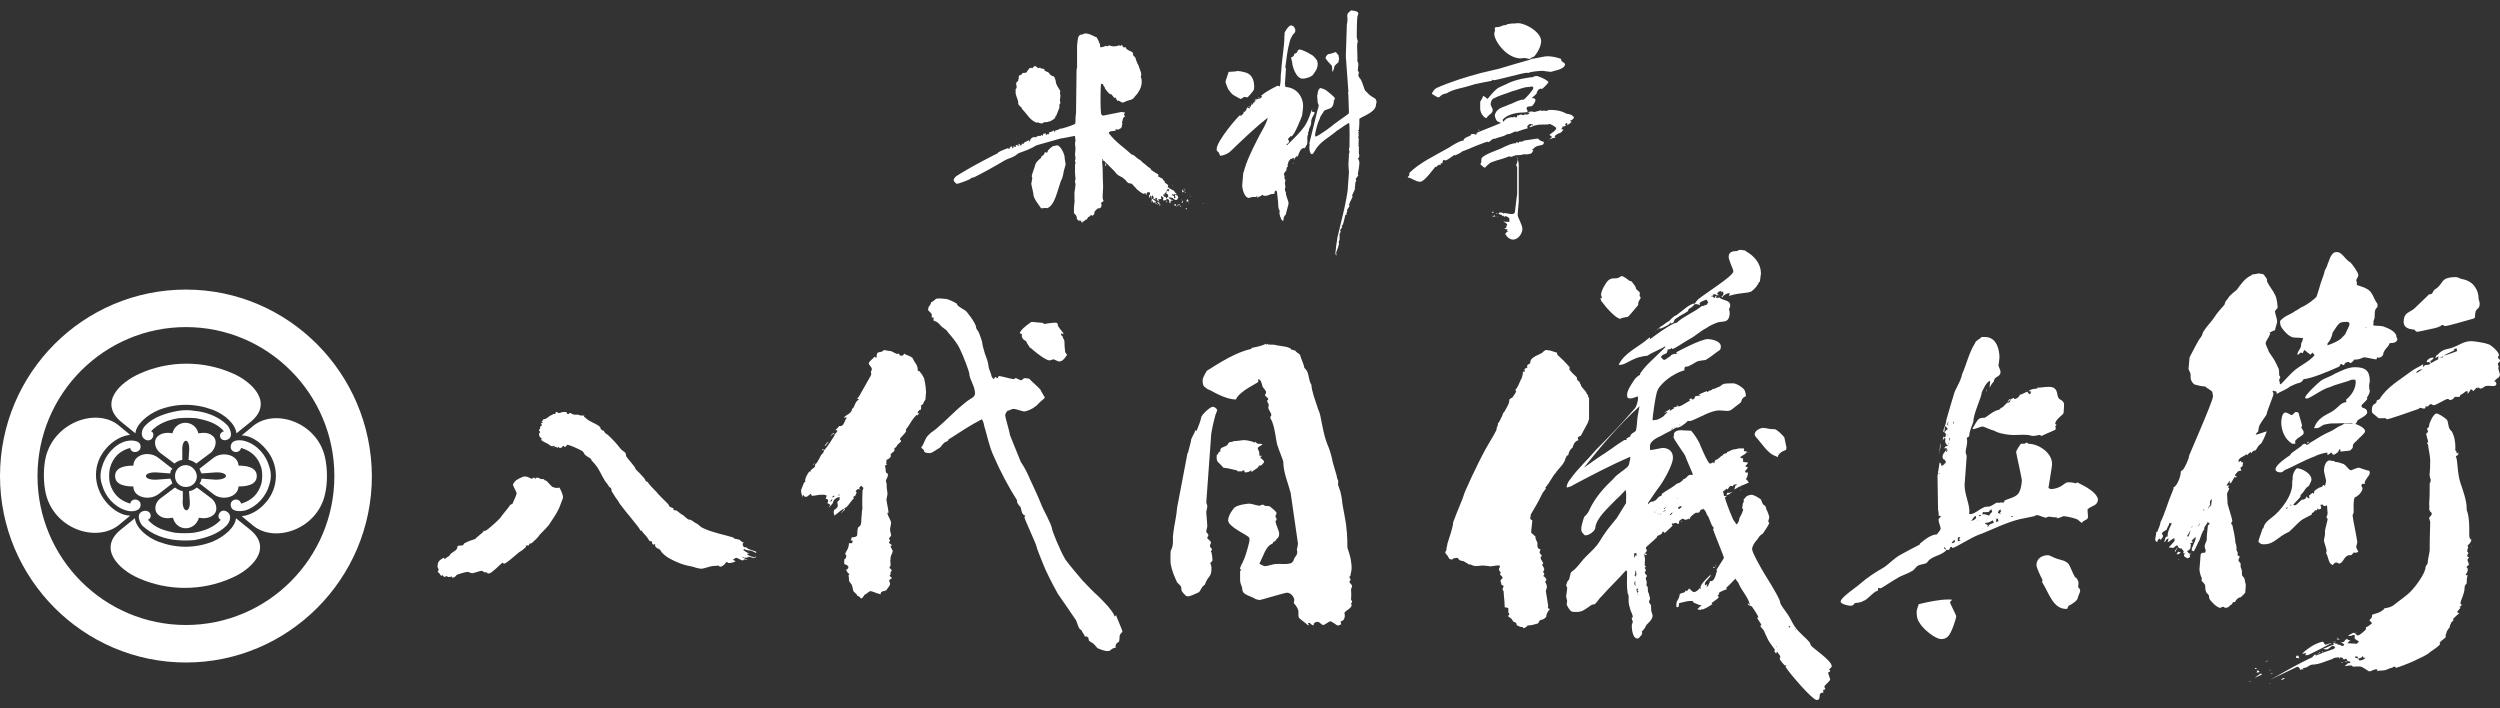
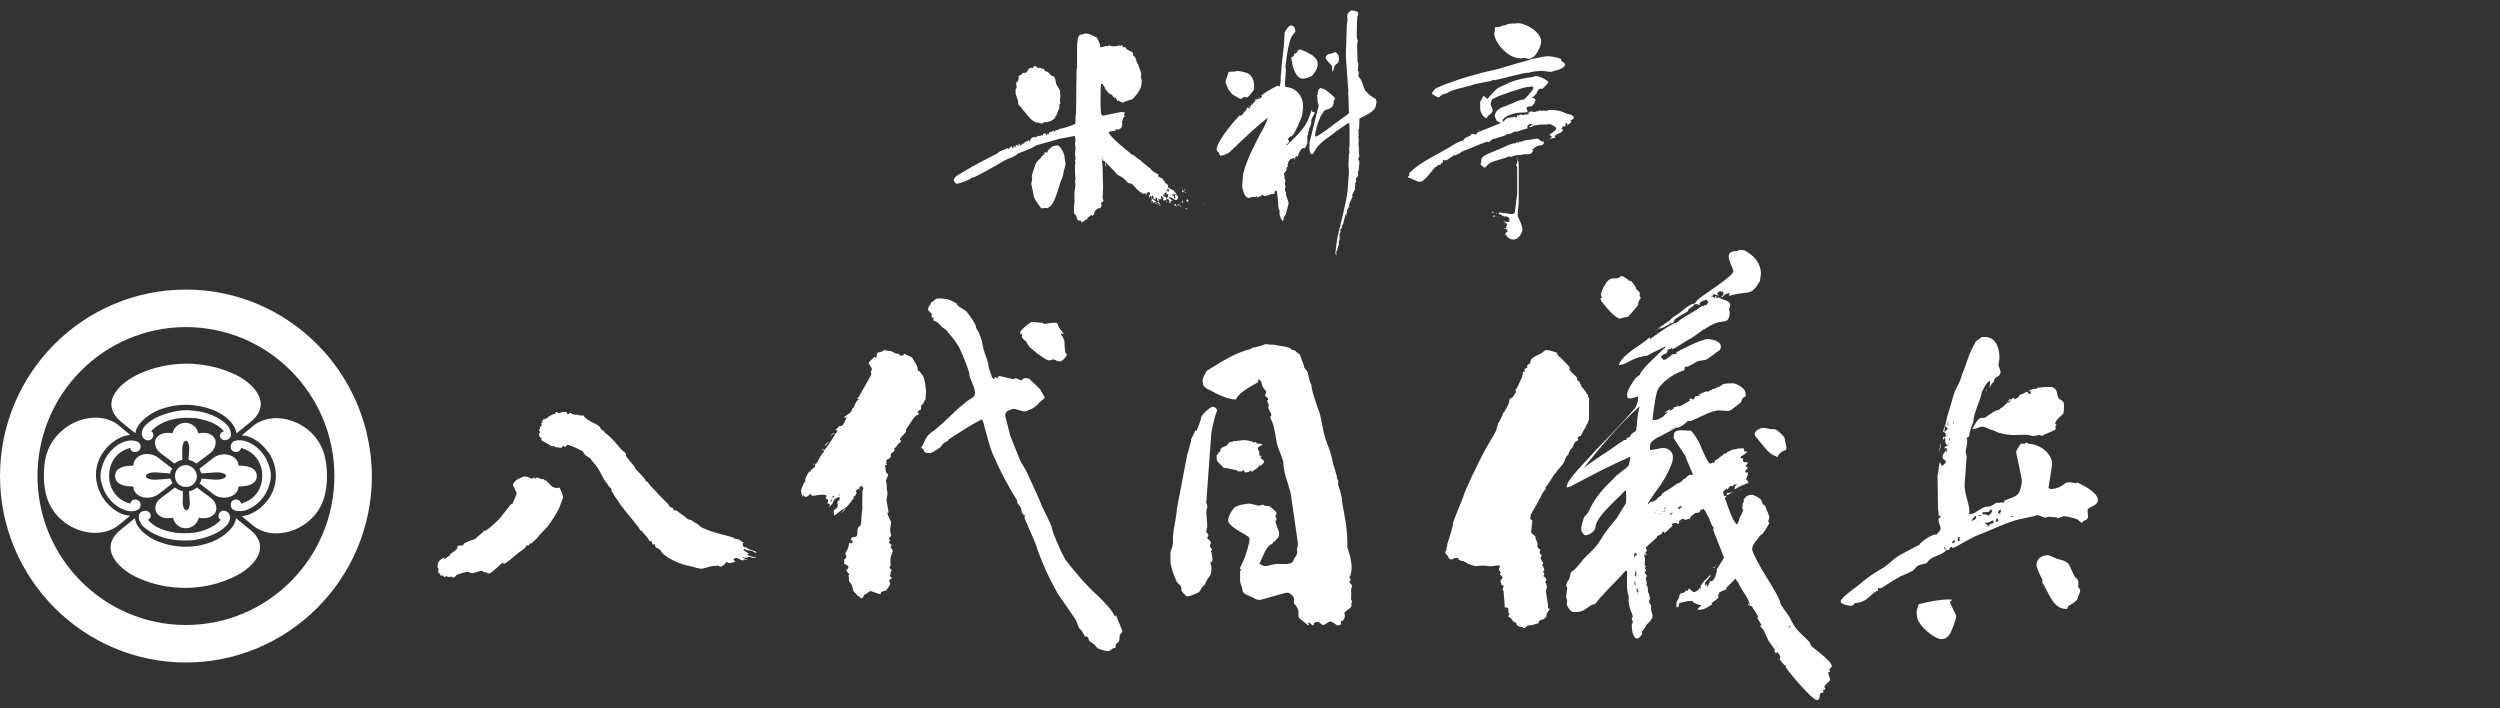
<svg xmlns="http://www.w3.org/2000/svg" version="1.1" id="レイヤー_1" x="0px" y="0px" viewBox="0 0 480 136" style="enable-background:new 0 0 480 136;" xml:space="preserve">
  <rect x="0" y="0" width="480" height="136" fill="#333333" stroke="none" />
  <style type="text/css">
	.st0{fill:#FFFFFF;}
</style>
  <g id="XMLID_1_">
    <g id="XMLID_2_">
      <path id="XMLID_71_" class="st0" d="M256.7,49.8c0-0.1,0.1-0.1,0.1-0.1L256.7,49.8z M245,35.2c0-0.1,0.1-0.1,0.2-0.2v0.5    C245.1,35.4,245,35.4,245,35.2z M242.5,31.6c0-0.1,0.1-0.2,0.1-0.2L242.5,31.6z M248.4,31.3c0,0-0.1,0.1-0.2,0.1    c0.1-0.1,0.1-0.2,0.2-0.2C248.3,31.2,248.3,31.3,248.4,31.3z M237.5,23c0.1-0.2,0.5-0.7,0.7-0.8C237.9,22.4,237.7,22.7,237.5,23z     M240.2,20c0-0.1,0.1-0.2,0.2-0.1C240.3,19.9,240.3,20,240.2,20z M261.3,20.5c0,0.2-0.4,0.4-0.5,0.5c-0.1-0.2-0.1-0.6,0-0.7    c0.1-0.1,0.2-0.1,0.2-0.4c0-0.1-0.2-0.5-0.2-0.6c0-0.2,0-0.2,0.1-0.2C261.2,19.4,261.3,20.3,261.3,20.5z M242.4,18.5l0.1-0.1    C242.5,18.4,242.5,18.5,242.4,18.5z M244.4,17.3c0.1-0.4,0.8-0.5,1.1-0.5C245.1,17,244.8,17.2,244.4,17.3z M239.4,14    c1.2,0.5,1.4,1.8,1.4,2.6c0,0.2,0,0.5-0.1,0.7c0,0.1-1.1,1.4-1.2,1.4c-0.2,0-0.4-0.1-0.6-0.1c-0.1,0-0.5,0.4-0.7,0.4    c-0.1,0-0.9-0.5-1.3-0.7c-0.4-0.2-0.8-0.8-1.1-1.2c-0.1-0.2-0.5-1.2-0.5-1.4c0-0.2,0.4-1.2,0.6-1.9c0.5,0,1.2-0.1,1.4-0.1    C237.6,13.5,238.8,13.8,239.4,14z M257,10.6C257,10.7,257,10.7,257,10.6c0,0,0,0,0,0.1c0,0.2,0.1,0.4,0.1,0.5    c0,0.2-0.1,0.5-0.1,0.7c-0.1,0.2-0.5,0.4-0.7,0.7c-0.2,0.2-0.1,0.8-0.5,1.2c0-0.4,0-0.8-0.1-1.2c-0.1-0.1-1.2-1.2-1.2-1.5    c0-0.1,0.2-0.5,0.5-0.7c0.5,0,1.3-0.4,1.4-0.4C256.7,10.1,256.8,10.5,257,10.6z M251.6,10.4c0.5,0.2,0.9,0.7,1.2,1.1    c0.1,0.1,0.2,0.6,0.2,0.7c0,0.8-0.2,1.2-0.8,2c-0.2,0.5-1.4,0.9-2.1,0.9c-1.3,0-2-2.5-2-3.1c0-0.2-0.2-0.7-0.2-0.9    s0.6-0.1,0.6-0.8c0.8,0,0.4-0.8,1.1-0.8C249.8,9.5,251,10,251.6,10.4z M248.7,5.8c0,0.5-0.1,0.4-0.5,0.9c-0.2,0.4-0.5,0.8-0.6,1.4    c-0.4,1.4-0.6,3.1-0.8,4.7c-0.1,0.1,0.1,0.2,0.1,0.5c0,0.2-0.2,2.7-0.2,2.9c0,0.1,0.1,0.2,0.1,0.5c2.1,0.1,3.4,1.8,3.4,3.7    c0,0.1-0.1,1.2-0.2,1.8c0,0-1.5,4-2.1,4c-0.2,0,0-0.1-0.1-0.1c-0.1,0.2-0.5,0.5-0.5,0.6c0,0.2,0.2,0.2,0.2,0.5    c0,0.1-0.2,0.4-0.5,0.5l0.1,0.2c1.2-1.2,2.5-2.4,3.4-3.7c0.8-1.2,1.1-2.5,1.6-3.7c-0.1,0.2-0.2,0.5-0.2,0.7c0,0.6,0.5,0,0.5,0.5    c0,0.2-0.5,0.8-0.6,1.3c-0.1,0.2,0,0.7-0.1,0.9c-0.1,0.4-0.4,0.8-0.4,1.1c0,0.2,0.1,0.2,0,0.2l-0.2,0.2c0,0.1,0.1,0,0.1,0.2    c0,0.1-0.2,0.5-0.2,0.8c0,0.2,0.1,1.1-0.1,1.4c-0.1,0.1-0.2,0.5-0.5,0.7l-0.1-0.1c-0.8,0.2-0.9,1.3-1.3,1.9c0-0.1,0.1-0.2,0.1-0.2    s0-0.1-0.1-0.1c-0.2,0-0.2,0.2-0.5,0.5l0.1,0.1h-0.2c0,0,0-0.1,0.1-0.1c-0.1-0.1-0.1-0.2-0.2-0.2c-0.1,0.1-0.2,0.2-0.5,0.2    c-0.1,0.1-0.1,0.2-0.4,0.5c0,0.2-0.2,0.6-0.2,0.7c0,0.2,0.1,0,0.1,0.2c0,0.1-0.1,0.1-0.2,0.2c-0.1,0.2-0.1,0.4-0.1,0.6H247    c-0.1,0.1-0.5,0.5-0.5,0.8c0,0.1,0.1,0.1,0.1,0.2c0.1,0.1,0,0.4,0,0.5s0.2,0.2,0.2,0.5c0,0.1-0.1,0.2-0.1,0.5    c0,0.2,0.1,0.6,0.1,0.7c0,0.2-0.1,0.2-0.1,0.5c0,0.2,0.1,0.4,0.2,0.5c-0.1,0.7,0.5,1.5,0.5,2.2c0,0.2-0.4,1.4-0.5,2    c0,0.1-0.2,0.2-0.4,0.6c-0.1,0.1,0,0.4-0.1,0.6c0,0,0,0.1-0.1,0.1c-0.2,0-0.5-0.7-0.6-1.2c-0.1-0.2,0-0.5,0-0.7    c0-0.2-0.2-0.2-0.2-0.5c-0.1-0.4-0.1-1.1-0.1-1.2c0-0.2-0.2-1.5-0.2-1.8c0-0.2-0.1-0.2-0.1-0.4l-0.1,0.1c0-0.1,0.1-0.1-0.1-0.1    c-0.1,0-0.2,0.2-0.2,0.6c-0.2,0-0.5,0.1-0.8,0.1c-0.1,0.1-0.4,0.2-0.5,0.2c-0.2,0.1-0.5,0.1-0.7,0.1c-0.1,0-0.2-0.2-0.4-0.2    c-0.2,0.4-0.5,0.2-0.9,0.6v-0.4c-0.1,0-0.1-0.1-0.1,0.1c0,0.2-0.7,0.1-0.8,0.1s-0.6,0.2-0.7,0.2c-0.9,0-1.3-1.8-1.3-2.4    c0-0.2,0.2-2.1,0.2-2.4c0-0.1,0.1-0.1,0.1-0.2c0.5-2,1.5-4,2.5-6c0.7-1.5,1.9-3.2,2.1-4.4c-2.3,1.8-4.6,4-7.2,6.5    c-0.4,0.4-1.4,0.8-1.9,0.8c-0.1,0-0.2-0.6-0.4-0.7c0-0.1-0.2-0.1-0.2-0.2c-0.1-0.1-0.1-0.2-0.1-0.4c0-1.5,4-6.2,4.6-6.6    c0,0.1-0.1,0.2-0.1,0.2c0.1,0.1,0.1,0.1,0.2,0c0.1-0.1,0.5-0.4,0.5-0.6c0-0.1-0.1-0.1-0.1-0.2c0.1,0.1,0.1,0.1,0.2,0.1    s0.5-0.5,0.5-0.7l-0.1,0.1c0.1-0.2,0.4-0.5,0.6-0.6l-0.4,0.4l0.5,0.1c0-0.1-0.1-0.2-0.1-0.4c0.1,0,0.1,0.1,0.2,0.1    c0.1-0.1,0.1-0.2,0.1-0.4h0.2c0.5-0.4-0.1-0.2,0.5-0.5l0,0c0,0,0,0,0-0.1c0-0.2,0.1,0,0.2-0.1l-0.1-0.2c-0.1,0.1-0.4,0.2-0.5,0.4    c0.2-0.2,0.5-0.5,0.8-0.7l-0.2,0.2h0.1c0.2-0.1,0.5-0.1,0.5-0.2c0-0.2-0.1-0.1-0.1-0.2c0.1,0,0.2-0.1,0.2-0.1    c0,0.1-0.1,0.2-0.1,0.4c0.2-0.1,0.5-0.2,0.6-0.5c-0.1-0.1-0.1-0.1-0.2-0.1c0.8-0.7,1.9-1.3,3.1-1.9c0.1-0.1,0.2,0,0.5,0.1    c0.2-0.7,0.2-1.4,0.2-2.1c0-0.2,0.1-0.7,0.1-0.9c0.1-2.2,0.6-4.6,0.6-6.7c0-0.1,0.1-0.2,0-0.5c0-0.2,0.8-1.5,1.2-1.5    C248.3,4.8,248.7,5.4,248.7,5.8z M260.8,2.6c0,0.2-0.2,0.5-0.2,0.7c-0.1,1.2-0.1,3.7-0.1,3.8c0,0.2,0.2,0.7,0.2,0.9    c0,0.1-0.1,0.2-0.1,0.4c-0.1,0,0.1,3.3,0,3.4l0.1,0.1c0.1,0.1,0.1,0.4,0.1,0.6c0,0.1-0.1,0.8-0.1,1.1c0,0.1,0.1,0.1,0.1,0.1    c0.1,0.1,0.1,0.1,0.1,0.2c0,0.2-0.1,0.4-0.1,0.6c0,0,0.2,0.5,0.2,0.4c0.6,0.7,0.7,1.6,1.1,2.5c0.1,0.1,0.2,0.1,0.2,0.2    c0.2,0.1,0.5,0.6,0.9,0.8c0.2,0.2,0.7,0.4,0.9,0.6c0.1,0.1,0.2,0.5,0.2,0.6c0,0.2-0.1,0.2-0.1,0.5c-0.1,1.4-2.1,2-3.2,2.7    c0,0.7,0,1.4-0.1,2.1c0,0.1-0.1,0.1-0.2,0.2c0.1,0.1,0.2,0,0.2,0.1c0,0.2-0.1,0.1-0.2,0.2c0.1,0.1,0.2,0,0.2,0.1    c0,0.2-0.1,0.1-0.1,0.2c0,0.2,0.1,0.1,0.1,0.2s-0.1,0.2-0.1,0.5c0,0.1,0.1,0.4,0.1,0.5c0,0.2-0.1,0.2-0.1,0.2    c0,0.1,0.1,0.1,0.1,0.2s-0.1,0.1-0.1,0.2c0,0.2,0.1,0,0.1,0.2c0,0.1-0.1,0-0.1,0.2c0,0.1,0.1,0.1,0.1,0.2v1.4    c0,0.1,0.1,0.2,0.1,0.4c0,0.2-0.1,0.1-0.1,0.2c0,0.2,0.1,0.1,0.1,0.1l-0.2,0.2l-0.1-0.1c0.1,0.5,0.1,0.1,0.2,0.5    c0.1,0.1,0.1,0.4,0.1,0.6c0,0.1-0.1,0.8-0.1,0.9c0,0.2-0.2,0.9-0.2,1.2c0,0.1,0.1,0,0.1,0.1c0,0.2-0.5,0.6-0.5,0.8    c0,0.1,0.1,0.1,0.1,0.2c0,0.2-0.2,0.4-0.2,0.7c0,0.2,0,0.5-0.1,0.8l0.1,0.1c-0.2,0.5-0.6,1.2-0.6,1.4c0,0.1,0.1-0.1,0.1,0.1    s-0.6,1.2-0.6,1.4c0,0.1-0.1,0.1-0.1,0.2c0,0.1,0.1,0.1,0.1,0.2c0,0.1-0.2,0.4-0.4,0.7c-0.1,0.1,0,0.4-0.1,0.6    c0,0.1-0.1,0-0.1,0.2c0,0.1,0.1,0.1,0.2,0.1c-0.1,0.1-0.4,0.1-0.4,0.2c0,0.1-0.1,0.2-0.1,0.5c-0.2,0.5-0.2,1.1-0.5,1.5    c0,0.1-0.1-0.1-0.1,0.1c0,0.2,0.1,0,0.1,0.2c0,0.1-0.4,0.5-0.4,0.6c0,0.2,0.1,0,0.1,0.2c0,0.1-0.1,0.4-0.2,0.5V46    c0,0.1-0.2,0.4-0.2,0.5c0,0.2,0.1,0,0.1,0.2c0,0.1-0.1,0.6-0.2,0.8c0,0.1,0,0.2-0.1,0.2c0,0.2-0.1,0.4-0.2,0.6    c-0.1,0.1,0,0.5,0,0.7c0,0-0.1,0.1-0.1,0c0-0.1-0.1-0.2-0.1-0.5c0-0.1,0.1-0.7,0.1-0.8s0.1-1.1,0.2-1.5c0-0.2,0.1-0.5,0.1-0.7    c0.2-0.9,2-7.7,2-9.7c0-0.2,0.2-2.6,0.2-2.7c0-0.2-0.1-1.3-0.1-1.4c0-0.2,0.1-2,0.1-2.1c0-0.2,0.1-0.2,0.1-0.5    c0-0.2-0.1-0.2-0.1-0.4c0-0.2,0.1-0.4,0.1-0.5c0-0.2,0.1-4.6-0.1-4.6c-0.1,0-1.3,0.8-2,1.3c-0.1,0.1-0.1,0.1-0.2,0.1    c-1.8,1.6-3.4,2.1-4.5,4.2c-0.1,0.1-0.2,0.4-0.4,0.4c-0.5,0-0.5-1.3-0.5-1.3c0-0.2,0.1-0.6,0-0.8l1.6-6.5c0.1-0.2,0.2-0.6,0.2-0.8    c0-0.1-0.2-0.4-0.2-0.5c0-0.4-0.1-0.9-0.1-1.2v-0.2c0.1-0.1,0.1-0.4,0.1-0.5c0.1-0.5,0.2-0.7,0.5-0.9c0.4,0.1,0.8,0.2,1.2,0.5    c0.1,0.1,1.6,1.2,1.6,1.5c0,0.2-0.1,0.2-0.2,0.4c0,0.5-0.1,1.2-0.7,1.5c-0.4,0.2-0.8,0.2-1.2,0.5c-0.2,0.5-0.7,0.9-0.8,1.5    c-0.5,0.9-0.9,2.8-0.9,3.1v0.2c0,0-0.1,0.1,0.1,0.1c0.5,0,3.3-2.1,3.6-2.4c0.7-0.5,1.5-1.1,2.1-1.5c0.2-0.2,0.7-0.4,0.7-0.7    c0-0.1-0.1-2.7-0.1-2.9s0-0.7-0.1-0.9l0.1-0.1l-0.5-6.9l0.2-6.2c0.1-0.2,0.1-0.5,0.1-0.7c0.1-0.2-0.1-0.7,0-1.1s0.5-0.6,0.7-0.8    h0.1C260.6,2.1,260.8,2.4,260.8,2.6z" />
      <path id="XMLID_48_" class="st0" d="M291.8,4c0-0.1,0.1-0.1,0.2-0.1C291.9,3.9,291.9,4,291.8,4z M287.5,41.7    c-0.1-0.1-0.1-0.1,0-0.2C287.5,41.6,287.5,41.6,287.5,41.7z M287.1,41.6c-0.2-0.1-0.5,0.1-0.7-0.2c0.1,0,0.1,0.1,0.2,0.1    c0.2,0,0.2-0.1,0.2-0.1C287.1,41.3,287,41.4,287.1,41.6z M287.2,41.1c0.1-0.1,0.2-0.2,0.2-0.1C287.5,41,287.5,41.1,287.2,41.1z     M286.4,40.7c0.1-0.1,0.2,0,0.4,0C286.8,40.9,286.5,40.9,286.4,40.7z M275,32c0-0.1,0.2-0.2,0.2-0.2C275.3,31.9,275.2,32,275,32z     M291.6,38.7c-0.1,0.8-0.2,2.5-0.2,2.6c0,0.5,0.9,1.8,0.9,2.7c0,0.7-0.7,2-1.8,2c-0.7,0-1.3-0.7-1.3-0.8c0-0.2-0.2-0.1-0.2-0.2    c0-0.1,0.2-0.5,0.6-0.6c-0.1,0-0.2-0.1-0.5-0.2l0.2,0.1c0.1-0.1,0.2-0.2,0.2-0.2c-0.2-0.1-0.4-0.1-0.6-0.2c0,0,0-0.1-0.1-0.1    c0.7,0,0.2-0.2,0.6-0.7c-0.2-0.2-0.4-0.5-0.6-0.4c0-0.1-0.1-0.1-0.1-0.2c0.2,0.1,0.6,0.1,1.1,0.1V42c0-0.2-0.6-0.5-0.7-0.5    c-0.2,0,0,0.1-0.2,0.1s-0.2-0.1-0.2-0.2l-0.2,0.1c-0.2-0.4-0.5-0.2-0.8-0.5c0.1-0.1,0.1-0.2,0.4-0.2s0.5,0.1,0.6,0.2l0.2-0.1    c0.5,0.1,1.1,0.2,1.3,0.2c0.4,0,0.7-0.1,0.7-0.7c0.1-1.1,0.4-3.1,0.4-3.2v-5.1c-0.1-0.1-0.2-0.4-0.2-0.5c0-0.1,0.2-0.1,0.2-0.5    c0-0.1,0.1-0.2,0.1-0.4c0-0.2-0.2-0.4-0.2-0.6c0-0.1,0-0.1,0.2,0.4c0.1,0.4,0.2,0.8,0.2,1.2L291.6,38.7z M278.3,29.8L278.3,29.8    c-0.1-0.1,0.1-0.2,0.2-0.2C278.4,29.6,278.4,29.7,278.3,29.8z M296.4,27.2v0.2c0,0.8-1.3,0.2-2,1.2c0,0.1-0.2-0.1-0.2,0.1    c0,0.2,0.2,0.1,0.2,0.2c-0.2,0.2-0.2,0.5-0.5,0.6s-0.9,0.2-1.3,0.1c-0.5,0.2-1.1,0.2-1.5,0.2c-0.6,0.1-0.9,0.5-1.3,0.2    c-1.1,0.5-2.3,0.7-3.3,1.1c-0.5,0.1-1.4,1.1-1.4,1.1c-0.2,0-0.6-0.4-0.9-0.7c0.1-0.1,0.2-0.2,0.2-0.4l0,0c0,0,0,0,0-0.2    c0-0.1,0-0.5,0.2-0.7c0.9-0.8,3.4-1.5,4.2-2c0.5-0.2,1.4-0.7,2.2-0.7c0.1,0,0.1-0.2,0.2-0.2c0.2,0,0.2,0.1,0.4,0.1    c0.1-0.1,0.1-0.2,0.1-0.2c0.2,0,0.6,0,0.8-0.1c0,0,0.1,0,0-0.1c0.9-0.1,2.5-0.4,2.8-0.4C295.6,27,296.1,27.2,296.4,27.2z     M284.2,26.5c0.1,0,0.2-0.1,0.2-0.1C284.3,26.5,284.2,26.5,284.2,26.5z M285,26.1c0.1-0.1,0.2-0.1,0.2-0.1    C285,26.1,285,26.1,285,26.1z M285.4,26c-0.1,0,0.1-0.1,0.2-0.1C285.7,25.9,285.6,25.9,285.4,26z M287.6,25.9    c-0.2,0-0.4,0.1-0.6,0c0.2-0.1,0.4-0.2,0.6-0.2V25.9z M299,25.4c0.1-0.1,0.2-0.1,0.2-0.1C299.2,25.4,299.1,25.6,299,25.4z     M287.2,25.3c0.2-0.1,0.4-0.1,0.6-0.2L287.2,25.3z M284,25.1c-0.1-0.1-0.2-0.1-0.2-0.1c0.1-0.1,0.2-0.1,0.2-0.1V25.1z M294.6,23.9    c0.1,0.1,0.2,0.1,0.5,0.1c-0.2,0.1-0.5,0.1-0.6,0.1c0,0-0.1-0.1-0.2-0.1c0.2-0.1,0.2-0.2,0.5-0.2    C294.8,23.7,294.8,23.8,294.6,23.9z M298.2,23.4c0.1,0.1,0.1,0.1,0.1,0.2c-0.1,0,0,0.1-0.2,0.1s0-0.1-0.1-0.2l-0.2,0.1    c-0.1-0.1-0.2-0.2-0.5-0.2C297.5,23.3,297.8,23.4,298.2,23.4z M301.5,23.1c0,0.1,0,0.1-0.1,0.2c-0.1,0-0.2-0.1-0.4-0.2l0.1-0.1    C301.1,23,301.3,23.1,301.5,23.1z M290.5,22.6C290.5,22.6,290.4,22.6,290.5,22.6L290.5,22.6z M295.2,14.6c0.2,0,0.1,0.1,0.2,0.1    c0.5,0.1,1.9,0.8,1.9,1.1c0,0.1-1.1,1.3-1.3,1.3c-0.2,0,0.1-0.1-0.1-0.1c-0.2,0-0.6,0.2-0.7,0.5c-0.1,0.1-0.1,0.2-0.2,0.5    c-0.2,0.2-0.6,0.6-0.9,0.8c0.6,0.1,0.7,0.1,0.7,0.5c0,0.2-0.5,1.1-0.8,1.1c-0.4,0.1-0.9-0.1-0.9,0.5c0,0.1,0.2,0.2,0.2,0.5    c0,0.2-0.9,0.2-0.9,0.2c-1.3,0-3.1,0.4-3.9,1.4l0.1,0.4c0.2-0.2,0.4-0.5,0.8-0.7c0.2-0.1,0.7-0.2,0.9-0.2c0.2,0,0.2,0.1,0.2,0.1    c0.1-0.1,0.1-0.2,0.2-0.2c0.1,0,0.2,0.1,0.4,0.2c0.1-0.1,0.2-0.2,0.2-0.5l0.2,0.1c0.2-0.1,0.2-0.2,0.6-0.2c0.2,0,0.1,0.1,0.4,0.1    s0-0.1,0.2-0.1s0.2-0.1,0.1-0.1c0.1-0.1,0.2,0,0.2,0c-0.1,0.1-0.1,0.1-0.2,0.2C293,22,293,22,293.1,22c0.2,0,0.5-0.1,0.6-0.4h-0.5    c0.2-0.1,0.6-0.2,0.9-0.2c0.2,0,0.2,0.1,0.5,0.1s0.4-0.1,0.2-0.2c0.1,0,0,0.1,0.2,0.1s0.6-0.2,0.8-0.2s0.1,0.1,0.4,0.1    s0-0.1,0.2-0.1s0.1,0.1,0.4,0.1s0.5-0.2,0.7-0.2c1.1,0,2.1,0.1,3.2,0.7c0.2,0.1,0.5,0.1,0.6,0.1c0.1,0.1,0.1,0.1,0.2,0.1    c0.2,0,0.7,0.4,0.7,0.6c0,0.1-0.5,0.6-0.6,0.5c0,0-0.1-0.1-0.1,0.1c0,0.2,0.2,0,0.2,0.2s-0.7,0.5-0.8,0.7c0-0.1,0.1-0.2,0-0.4    c-0.1,0-0.2-0.1-0.2-0.1c-0.1,0.1-0.1,0.2-0.2,0.4l0.2,0.1c-0.2,0.1-0.4,0.2-0.6,0.2c-0.2,0,0-0.1-0.1-0.1c-0.1,0.1,0,0.1,0,0.2    c0,0.2-0.2,0.2-0.2,0.4c0.1,0.1,0.2,0,0.4,0.1c-0.2,0.2-0.4,0.5-0.6,0.6c-0.4,0.1-1.1,0.5-1.1,0.7c0,0.1,0.1,0.1,0.2,0.2    c-0.5,0.1-0.9,0.2-1.3,0.4l-0.2,0.2c0.2-0.1,0.5-0.5,0.8-0.7l-0.5-0.4c0.1-0.2,1.3-0.8,1.3-1.3c0-0.2-1.1-0.8-1.3-0.8    c-0.2,0-0.2,0.1-0.2,0.1c-0.7,0-1.6,0-2.3,0.1c-0.5,0-0.9,0.5-1.4,0.4c0.1-0.2,0.4-0.2,0.5-0.5c0,0.1,0,0.1,0.1,0.2l0.2-0.1    c-0.2-0.2-0.6-0.2-0.6-0.2c-0.2,0-0.6,0.4-0.6,0.6c0,0.1,0.2,0.1,0.2,0.2c-0.7,0.2-1.4,0.4-2.1,0.7c-0.1,0-0.4-0.1-0.5,0l-0.9,0.4    c-0.5,0.1-0.5,0.1-0.6,0.1c-0.7,0.5-1.6,0.5-2.1,0.8c-0.2,0-0.5,0.1-0.6,0.1c-0.2,0.1-0.6,0.6-0.9,0.6c-0.2,0,0.1-0.1-0.1-0.1    c-0.2,0-1.6,0.6-2.2,0.8c-0.9,0.4-1.9,0.8-2.7,1.1c-0.4,0.4-0.9,0.5-1.4,0.8c0-0.1,0.1-0.1,0-0.2c-0.2,0.1-1.4,1.1-1.8,1.1    c-0.2,0-0.2-0.1-0.4-0.1l-0.2,0.7c-0.1,0-0.2-0.1-0.2-0.1c-0.2,0.1,0,0.4-0.2,0.4s-0.1-0.1-0.2-0.1c-0.2,0.1-0.2,0.2-0.5,0.4    c0,0.1-0.1,0.1-0.2,0c-0.2,0.2-2.1,2.9-2.9,2.9c-0.9,0-1.6-0.7-2.3-0.8c0,0-0.1,0-0.1-0.1c0-0.2,0.2-0.1,0.2-0.2    c0.1-0.1,0.1-0.4,0.1-0.6c2-2,4.9-3.3,7.5-4.8c0.8-0.5,2-1.3,2.8-1.4L281,27c0-0.7,1.4-0.8,1.4-1.1s0.5-0.1,0.6-0.2    c0.1,0,0.2,0.1,0.2,0.2c0.1-0.1,0.2-0.1,0.5-0.2c-0.1-0.1-0.2-0.1-0.4-0.1c1.6-0.7,3.3-1.3,4.9-2c-0.2-0.1-0.6-0.2-0.8-0.4    c-0.2-0.2-0.4-0.8-0.4-1.1c0-0.1,0.2-0.6,0.4-0.8c0.6-0.7,1.5-0.8,2.3-1.2c0.7-0.2,1.4-0.7,2.3-0.9c0.1-0.1,0.4,0,0.6-0.1    c0.2-0.1,1.8-1.8,1.8-2.2c0-0.5-0.7-0.2-0.8-0.2c-1.2,0-2.2,0.6-3.2,0.8c-1.2,0.5-2.3,0.7-3.6,1.4c-0.4,0.1-0.6,0.8-0.6,1.1    s0.4,0.8,0.4,1.1c0,0.8-0.8,0.8-1.2,1.6c-0.7-0.2-1.2-1.2-1.2-1.8v-1.4c0.2-0.2,0.4-0.7,0.6-1.1c0.2,0.1,0.6,0.4,0.8,0.6    c0.6-0.7,1.2-1.5,2-2.1c0.4-0.2,0.8-0.4,1.3-0.6c1.3-0.7,2.7-1.1,4-1.3c0.5-0.1,1.3-0.2,1.5-0.2C294.4,14.6,295,14.6,295.2,14.6z     M295.9,7.9c0,0.9-0.6,2.1-1.3,2.9c-0.2,0.2-0.6,0.2-0.9,0.5c0.6,0.1,2.6-0.5,3.4-0.5s1.8,0.2,2.6,0.5c0.1,0.1,0,0.2,0.1,0.4    c0.2,0.2,0.7,0.4,0.7,0.7c0,0.1-0.1,0.2-0.2,0.4c-0.2,0.2-0.7,0.5-1.1,0.6c-0.5,0.1-1.3,0.4-1.5,0.4s-1.3-0.2-1.5-0.2    c-0.8,0-2.5,0.2-2.7,0.4c-0.4-0.1-1.1,0.1-1.6,0.2c-1.6,0.4-4.8,1.2-5,1.2s-0.5-0.1-0.6-0.1c0.1,0.1,0.2,0.1,0.2,0.2    c-1.2,0.2-2.5,0.5-3.5,0.7c-0.2,0.1-0.5,0.2-0.6,0.2c-1.5,0.5-3.4,0.7-4.6,1.5c-0.2,0.1-0.6,0.1-0.7,0.2c-0.4,0.1-0.7,0.6-0.9,0.6    s-0.9-0.4-1.3-0.7c0.2-0.4,0.4-0.8,0.9-1.1c2.7-1.2,5.6-2.1,8.6-2.9c0.9-0.2,2.2-0.5,3.4-0.8c1.9-0.6,4.1-1.2,6.2-1.8    c-0.6-0.1-1.3-0.4-1.8-0.2c-2.8,0.2-5.3-3.3-5.3-4.7c0-0.6,0.2-0.1,0.1-1.2c0.4-0.2,0.7,0,1.1-0.2l-0.2-0.1c0.4-0.1,0,0.1,0.2,0.1    s0.2-0.2,0.5-0.2c0-0.1,0.2,0,0.5-0.1c0.2,0,0.2-0.2,0.6-0.2c0.4-0.1,1.1-0.1,1.3-0.1C292.3,4.1,295.9,6,295.9,7.9z" />
      <path id="XMLID_4_" class="st0" d="M227.9,40.2L227.9,40.2c-0.1,0-0.2-0.1-0.4-0.1c0,0,0.2,0,0.2-0.1    C227.9,40,227.9,40,227.9,40.2z M228,39.6v0.1C228,39.7,228,39.7,228,39.6z M226.8,39.7c-0.1,0-0.2,0-0.2-0.1l0.1-0.1L226.8,39.7z     M230.9,39c0.1-0.1,0.2,0.1,0.4,0.1C231.1,39.1,231,39,230.9,39z M228.2,39c0-0.1,0.1-0.1,0.1,0S228.3,39.1,228.2,39z M226.4,39.2    c0,0-0.1,0-0.2,0.1l0.1,0.1c-0.1,0.1-0.4,0-0.5,0.4v-0.4c0,0,0,0.1-0.1,0.1s-0.1-0.1-0.2-0.2h-0.1c0,0.1,0,0.2,0,0.4    c0,0,0,0,0-0.1c0-0.2,0.1,0,0.1-0.1c0-0.2-0.1-0.1-0.1-0.2c0,0,0.1-0.1,0.4-0.1c0,0.1,0,0.2,0,0.4l0.1,0.1c0-0.1,0.1-0.4,0.4-0.4    c0-0.1-0.1-0.1-0.2-0.1c0.1,0,0.2,0.1,0.2,0.1s0.2,0.1,0.4,0.2L226.4,39.2z M226.7,38.9C226.7,39.1,226.7,39.1,226.7,38.9v-0.1    C226.7,38.7,226.7,38.6,226.7,38.9z M224.1,38.7c0,0-0.1,0-0.2-0.1L224.1,38.7z M228.2,38.5c0,0.1,0,0.1,0.1,0.1    c-0.1,0.1-0.5,0.1-0.5,0.1c0-0.1,0-0.2,0.1-0.4h0.2V38.5z M227,39c-0.1-0.1-0.1,0-0.1-0.2c0-0.1,0.1-0.1,0.2-0.4    C227.1,38.6,227.1,38.9,227,39z M226.8,38.4c0-0.1,0.1-0.1,0.1,0H226.8z M225.6,38.1c0,0.1-0.1,0.1-0.1,0s0-0.1,0.1-0.1    C225.6,38,225.6,38,225.6,38.1z M229,38c0-0.1,0.1,0,0.1,0H229z M228.7,37.8l-0.1-0.1C228.7,37.6,228.7,37.6,228.7,37.8z     M228,37.6C228,37.6,228.1,37.6,228,37.6C228.1,37.6,228,37.7,228,37.6z M228.4,37.4c0,0.1-0.1,0.1-0.1,0H228.4z M225.6,37.8v-0.4    c0.1,0.1,0.1,0.1,0.1,0.2C225.6,37.8,225.6,37.8,225.6,37.8z M225.9,37.4c0,0,0.1-0.1,0.2,0.1C226,37.6,225.9,37.4,225.9,37.4z     M225,37.2c0-0.1,0.1,0,0.2,0H225z M228,37L228,37C228.1,37,228,37.1,228,37z M224.6,37.1l0.1-0.1h0.2c0,0.1-0.1,0.1-0.1,0.1    H224.6l-0.1-0.1L224.6,37.1z M227.7,37c-0.1,0-0.2,0-0.2,0.1l-0.1-0.2c0,0,0,0.1,0.1,0.1c0.1,0,0.1-0.1,0.2-0.1V37z M225.7,36.6    l0.1,0.1L225.7,36.6z M227.5,36.4c0.1-0.1,0.2,0,0.2,0.1C227.7,36.4,227.6,36.4,227.5,36.4z M223.3,36.4c0,0-0.1,0.1-0.2,0.1    c0-0.1,0-0.2,0-0.4C223.2,36.1,223.3,36.3,223.3,36.4z M227.3,36.1c0,0.1,0.1,0.1,0.1,0.4c0,0.1-0.1,0.2-0.2,0.4h-0.2v-0.4    l0.1-0.1c0,0,0-0.1-0.1-0.1c0.1,0.1,0.1,0.4,0.4,0.5C227.3,36.5,227.3,36.3,227.3,36.1z M221.6,36.4c0-0.1,0-0.1,0-0.2    C221.6,36.1,221.7,36.4,221.6,36.4z M225.5,35.8c0,0-0.1-0.1-0.2-0.1C225.4,35.7,225.5,35.8,225.5,35.8z M225.3,35.6    c0,0-0.1,0-0.2-0.1C225,35.6,225.2,35.6,225.3,35.6z M218.8,35.7c0,0-0.1-0.1-0.2-0.2v-0.1C218.7,35.4,218.7,35.6,218.8,35.7z     M223.4,35.2L223.4,35.2c-0.1,0-0.2,0-0.2-0.1c0,0,0,0.1,0.1,0.1c0.1,0,0.1-0.1,0.1-0.1C223.4,35,223.4,35.2,223.4,35.2z     M224.2,35C224.2,35,224.1,35,224.2,35L224.2,35z M225.3,34.7C225.3,34.7,225.4,34.7,225.3,34.7C225.4,34.7,225.3,34.9,225.3,34.7    z M223.5,34.6c0,0.1-0.1,0-0.2-0.1L223.5,34.6z M224.6,34.4c0.1,0,0.1,0.1,0.1,0.1C224.6,34.4,224.6,34.4,224.6,34.4z M212.2,31.9    c0-0.4,0-0.5,0-0.7c0,0,0.1,0.1,0.1,0.4C212.5,31.6,212.4,31.8,212.2,31.9z M212.2,31C212.4,30.8,212.4,30.8,212.2,31    C212.4,30.8,212.4,31,212.2,31z M193.5,28.6c0,0,0.1-0.1,0.2-0.1C193.7,28.6,193.6,28.6,193.5,28.6z M204.4,30.1    c0,0.5,0.2,1.3,0.2,1.4c0,0.2-0.4,1.4-0.4,1.6c0,0.1-0.2,1.2-0.5,1.6c-0.7,2-1.2,4.8-2.7,5.3c0-0.1-0.1-0.1-1.1,0    c-0.6-0.9-1.5-1.9-1.5-2.8c0-0.2-0.4-1.8-0.4-1.9s0.2-0.9,0.2-1.1c0-0.2-0.1-0.1-0.1-0.4c0-0.2,0.4-1.3,0.6-1.9    c0.1-0.7,0.7-1.2,1.2-1.6c0-0.1,0-0.1,0-0.2c0.1-0.1,0.7-0.4,0.7-0.9c0.1,0,0.2,0.1,0.4,0.1s0.1-0.2,0.2-0.4    c0.4-0.4,0.8-0.9,1.3-0.9c0.1,0,0.4-0.1,0.5-0.1C203.7,28,204.4,29.7,204.4,30.1z M197.3,26.8l0.1-0.2L197.3,26.8z M201.2,25.1V25    C201.3,25,201.3,25.1,201.2,25.1z M199.3,13.1c0.1,0,0.1-0.1,0.4-0.1c0.1,0,0.1,0.1,0.2,0.2l0.1-0.1c0.2,0.2,0.2,0.1,0.4,0.1    c0.1,0,0.1,0.2,0.2,0.4c0.2,0.1,0.6,0.2,0.8,0.4c0.1,0.1,0.2,0.4,0.5,0.5c0,0.1,0.2,0.1,0.5,0.2c0,0.1,0.1,0.2,0.2,0.5    c0.1,0.2,0.1,0.6,0.2,0.9c0.2,0.5,0.8,1.3,0.8,1.5c0,0.1-0.1,0-0.1,0.2c0,0.1,0.1,0.4,0.1,0.6c0,0.1-0.1,0.7-0.1,0.9    c0,0.1,0.1,0.4,0.1,0.5s-0.2,0.1-0.2,0.4c0,0.1,0,0.4,0,0.5s-0.4,0.9-0.6,1.5c0,0-0.1,0.1-0.2,0.2v0.2c0,0.1-0.6,0.5-0.8,0.6    c-0.1,0.1-0.4,0.1-0.6,0.2c-0.2,0.1-0.6,0-0.8,0.1c-0.1,0-0.1,0.2-0.4,0.2c-0.1,0-0.4-0.1-0.5-0.1c0,0-0.1-0.1-0.2-0.1    c-0.1,0-0.2,0.1-0.4,0c-1.2-0.5-1.6-1.5-2.6-2.5c-0.1-0.1-0.1-0.2-0.2-0.4c-0.2-0.1-0.6-0.5-0.6-0.7c0-0.2,0-0.5-0.1-0.7    c-0.4-1.1-0.4-1.1-0.4-1.6v-0.5c0.1-0.1,0.2-0.1,0.2-0.4c0-0.1-0.1-0.5-0.1-0.7c0-0.1,0-0.1,0-0.1l0,0c0.1-0.1,0.2-0.2,0.4-0.4    v-0.2c0.1-0.1,0.1-0.4,0.1-0.5c0-0.2,0-0.1,0-0.2c0.1-0.2,0.7-0.2,0.7-0.6c0.2,0,0.6,0,0.8-0.1c0.2-0.4,0.6-0.9,0.7-0.9    c0.1,0,0,0.1,0.1,0.1s0-0.1,0.1-0.1c0.1,0,0,0.1,0.2,0.1c0.1,0,0.2-0.4,0.5-0.4C199.1,12.7,199.2,13.1,199.3,13.1z M210.6,7.2    c0.1,0.4,0.4,0.6,0.4,0.9c0,0.1,0.1,0.1,0.2,0.4c0,0.1,0,0.4,0.1,0.6c0.4-0.1,0.6-0.1,0.8-0.2c0,0,0.1-0.1,0.2-0.1    c0.1,0.1,0.4,0.1,0.5,0c0,0,0.1-0.1,0.2-0.1s0.1,0.1,0.2,0.1s0.4,0.1,0.5,0.1s0.6,0,0.9-0.1c0,0,0.1-0.1,0.2-0.1    c0.1,0,0.2,0.1,0.4,0.1l0.2-0.2c0.1,0.1,0.1,0.2,0.2,0.4c0,0.1,0.4,0.1,0.6,0.1v0.2c0.4,0.4,0.8,0.5,1.2,0.7    c0.1,0.1,0.2,0.5,0.2,0.7c0.1,0.1,0.2,0.1,0.4,0.4c0.1,0.4,0.2,0.7,0.4,1.1c0,0.1,0.1,0.1,0.2,0.4c0.1,0.4,0.5,1.3,0.5,1.5    c0,0.1,0,0.1,0,0.4c0,0.2-0.1,0.1-0.1,0.2c0.1,0.2,0.2,0.6,0.2,0.7c0,0.2,0,0.5,0,0.6c0,0.2-0.2,1.1-0.6,1.6    c-0.2,0.5-0.6,0.7-0.9,1.2c-0.4,0.4-0.8,0.4-1.1,0.5c-0.4,0.1-0.8,0.4-1.1,0.4c-0.1,0-0.7-0.4-0.8-0.4c-0.1,0,0,0.1-0.1,0.1    s-0.4-0.7-0.5-0.7c-0.1,0,0,0.1-0.1,0.1c-0.1,0-0.4-0.4-0.6-0.7c-0.4,0.1-0.6-0.4-0.8-0.5c0-0.1-0.4-0.5-0.4-0.5    c-0.1-0.6-0.4-0.5-0.4-0.9c-0.1-0.1-0.2-0.1-0.4-0.1c-0.1,0.8-0.1,2.4-0.1,2.6c0,0.2,0,0.5,0,0.7c0,0.1,0,1.5,0.1,2.4    c0,0.1,0.2,0.4,0.4,0.4l3.5-0.7c0.2,0,0.5,0.1,0.7,0.1l-0.2,0.4l0.2,0.4c-0.5,0.1-0.4,0.8-0.6,1.1c0,0.1,0.1,0.1,0.1,0.2    c0,0.2-0.1,0.2-0.1,0.4c0.1,0.5-0.6,0.8-0.9,0.8c-0.1,0,0-0.1-0.1-0.1c-0.1,0-0.1,0.1-0.1,0.1l-0.1-0.2c0,0.1,0,0.2,0,0.4    c-0.2,0-0.8,0.1-0.9,0.1c-0.1,0-0.2,0.1-0.4,0.2v0.2c1.4,1.8,2.9,2.7,4.3,4c0,0.1,0,0.1,0.1,0.1c0.4-0.1,0.9,0.7,1.4,0.9    c0.4,0.2,0.6,0.6,1.1,0.9c0.1,0.1,0.5,0.4,0.7,0.6c0.1,0.1,0.5,0.2,0.5,0.5c0.5,0.4,0.9,0.6,1.4,0.9c0,0.1,0,0.2,0,0.4    c0,0,0,0.1,0.1,0.1s0.1,0,0.1-0.1c0,0.2,0.6,0.4,0.6,0.4c0.1,0.2,0.2,0.5,0.4,0.5s0.1-0.1,0-0.1c0,0.1,0,0.4,0.1,0.4    c0.1,0.1,0.6,0.4,0.6,0.5s-0.1,0.2-0.1,0.4l0.1,0.1c0-0.1,0.1-0.1,0.2-0.1c0,0.1,0,0.2,0,0.4c-0.1-0.1-0.2-0.1-0.4-0.1l0.1,0.1    l0,0c0,0,0,0-0.1,0c-0.1,0-0.1,0.4-0.2,0.5c0,0.1-0.1,0.1-0.2,0.1c0,0.1-0.1,0-0.1,0.2c0,0.1,0.1,0.1,0.1,0.1    c-0.1,0.1-0.2,0-0.4,0.1c0,0.1,0.2,0.4,0.4,0.4h0.1c0-0.1,0-0.4,0-0.5c0,0.1,0,0.2,0,0.5c0,0.1,0.1,0.2,0.2,0.4    c0-0.1,0.1-0.2,0.1-0.4c0,0,0.1,0.1,0.2,0.1c0-0.1,0,0,0-0.2c0-0.4-0.2-0.5-0.4-0.5c0-0.1,0.1-0.1,0.1-0.2s-0.1-0.1-0.1-0.1    s0.1-0.1,0.2-0.1l-0.1-0.1c0,0,0-0.1,0.1-0.1c0.1,0,0.1,0.1,0.2,0.2c0.1-0.1,0.1-0.2,0.2-0.4l-0.1-0.1c0-0.1,0-0.1,0.2-0.1    c0.1,0,0.6,0.4,0.8,0.4c0.1,0.2,0.2,0.5,0.5,0.5c-0.2,0.4-0.5,0.1-0.5,0.2c0,0.2,0,0.1,0.1,0.1c-0.1,0-0.2-0.1-0.5-0.1    c0.1,0.5,0.5,0,0.4,0.7c0,0,0,0.1,0.1,0.1c0.1,0,0.1-0.1,0.2-0.2c0-0.1-0.1-0.2-0.1-0.4c0,0,0-0.1,0.1-0.1c0.1,0,0.4,0.2,0.5,0.4    v0.2c-0.2,0.2-0.1,0.4-0.4,0.4c-0.4,0-0.6-0.4-0.7-0.4c-0.1,0-0.4-0.1-0.6-0.1c0,0,0,0-0.1,0.1c0.2,0.2,0.6,0.4,0.8,0.5    c-0.1,0.1-0.2,0-0.4,0c0,0.2-0.1,0.5-0.2,0.7c0,0,0,0,0.1-0.1c0-0.1-0.1-0.2-0.2-0.2c-0.1,0,0,0.1,0,0.1c0-0.1,0-0.1,0-0.4    c0-0.1-0.1-0.4-0.4-0.4c-0.1,0-0.1,0.1-0.2,0.1c0,0.1,0,0.1,0,0.2c0.1,0.1,0.2,0.2,0.2,0.4c-0.1-0.1-0.2-0.1-0.2-0.4    c0-0.2-0.2,0-0.5,0l-0.1-0.1c0-0.1,0-0.2,0.1-0.4c-0.4-0.4-0.5-0.4-0.5-0.2c0,0.2,0,0.2,0.1,0.4c-0.2,0-0.5,0.1-0.7,0.1    c0.1,0.1,0.2,0.2,0.2,0.4c0,0.2,0.1,0.4,0.4,0.7c0,0,0-0.1-0.1-0.1c-0.1,0,0,0.1-0.1,0.2c0-0.1-0.1-0.1-0.2-0.1    c0-0.1,0.1,0,0.2-0.1c-0.1-0.2-0.4-0.1-0.5-0.5c0.1,0,0.2,0.1,0.4,0c-0.1-0.1-0.2-0.2-0.5-0.4c0-0.1,0-0.1,0.1-0.2    c-0.1-0.1-0.2-0.4-0.4-0.1c0,0.1,0.1,0.1,0.2,0.2c-0.2,0-0.4-0.1-0.6-0.2c0-0.1,0.1-0.1,0.1-0.2l-0.2-0.4    c-0.1,0.1-0.2,0.1-0.1,0.4c-0.1-0.2-0.5-0.4-0.6-0.6c0,0.2,0,0.5,0,0.6l0.1,0.1c0-0.1,0-0.1,0.1-0.1s1.2,0.8,1.2,0.9    c0,0-0.1,0-0.2,0.1c0.1,0.1,0.4,0.4,0.5,0.4c0,0.1-0.1,0-0.1,0.1c0-0.1,0-0.2-0.1-0.4c0,0.1-0.1,0.1-0.2,0.2    c0-0.1-0.1-0.4-0.2-0.4c0,0,0,0-0.1,0.1c0,0.1,0.1,0.1,0.1,0.1c0,0.1-0.1-0.1-0.2-0.1c-0.1,0-0.1,0.1-0.1,0.1c0-0.1,0-0.4-0.1-0.5    c0,0-0.1,0.1-0.1,0.4c0-0.1-0.1,0-0.1-0.1c0-0.2,0-0.5,0.1-0.7c-0.1-0.4-0.4,0.1-0.5-0.4l0.1,0.1V37c-0.1-0.1-0.2-0.1-0.4-0.1    s-0.2,0.4-0.4,0.6c0-0.1,0-0.2,0-0.4c-0.1,0-0.4,0.1-0.5,0.1s-1.2-0.7-1.5-1.2c-0.2-0.1-0.4-0.5-0.7-0.7c-0.1-0.1-0.4-0.1-0.5-0.1    c-0.4-0.1-0.6-0.6-0.9-0.8c-0.4-0.4-0.8-0.5-1.1-0.7c-0.4-0.2-0.7-0.7-0.8-0.8c-0.7-0.7-1.3-1.3-2-2h-0.1c0,0-0.1-0.1-0.2-0.4    c0,0.1-0.1,0-0.1,0.1c0,0.2,0.1,0,0.1,0.1c0,0.2-0.1,0.1-0.1,0.4c0,0.1,0.1,0.7,0.1,1.1c0,1.2,0.1,3.5,0.1,3.7    c0,0.2-0.1,1.6-0.1,1.9c0,0,0,0.5,0.2,0.8c-0.1,0.1-0.4,0.2-0.5,0.4c0,0.1,0.1,0.2,0.1,0.4c0,0.2-0.1,0.4-0.2,0.5    c-0.1,0.1-0.2,0.1-0.5,0.1c-0.2,0.2-0.5,0.4-0.6,0.6c-0.1,0.1-0.1,0.4-0.1,0.5c0,0.1-0.2,0.1-0.4,0.4c0-0.1,0-0.2-0.2-0.2    c-0.1,0-0.4,0.4-0.5,0.4c-0.1,0,0-0.1-0.1-0.1c0,0.1-0.1,0.4-0.2,0.5c0,0.1-0.1,0.1-0.2,0c-0.1,0.2-0.4,0.4-0.6,0.5l-0.1-0.1    c0,0.1,0,0.2,0,0.4c-0.1-0.1-0.2-0.6-0.5-0.6c-0.1,0-0.1,0.1-0.1,0.2c0-0.1-0.2-0.2-0.4-0.4c-0.1-0.1,0-0.4-0.1-0.5    c-0.1-0.4-0.4-0.5-0.5-0.7c0-0.5,0-0.7,0-0.9c0-0.7,0.2-1.3,0.1-2v-1.1c0.1-0.5,0.2-1.3,0.2-1.5c0-0.1,0-0.2-0.1-0.4    c0-0.4,0.1-0.5,0.1-0.7c0-0.1-0.1-0.8-0.1-1.2v-1.2c0-0.1,0-0.1,0-0.2c0-0.2,0.1-0.2,0.1-0.5c0-0.1-0.1-0.1-0.1-0.4    c0-0.1,0.1-0.1,0.1-0.4c0-0.1-0.1-0.6-0.1-0.8c0-0.1,0.1-0.8,0.1-1.1c0-0.1-0.1-0.7-0.1-0.9c0-0.2,0.1-0.5,0.1-0.7    c0-0.1-0.1-0.4-0.1-0.7c0,0,0-0.1-0.1-0.1s-1.9,0.4-2.7,0.5l-4.6,1.3c-1.1,0.7-2.3,1.1-3.4,1.5c-0.2,0.1-0.5,0.4-0.7,0.5    c-0.6,0.4-1.3,0.5-2,0.9c-2,1.2-4.2,2.4-5.8,3.2c-0.2,0.1-0.5,0.1-0.7,0.2c0,0.1-0.1,0.2-0.2,0.2c-0.8,0.4-2.3,0.9-2.5,0.9    c-0.1,0-0.6-0.5-0.6-0.7c0-0.4,0.6-0.9,0.7-0.9c0.2-0.1,0.6-0.4,0.8-0.5c2.3-1.4,5.2-2.9,7-3.8c0,0,0,0,0-0.1    c0.6-0.4,1.3-0.6,2-0.9l-0.1,0.1c0,0,0,0.1,0.1,0.1c0.1,0,0.2-0.1,0.4-0.2c0-0.1-0.1-0.1-0.2-0.1c0.1-0.1,0.2-0.1,0.5-0.2    c0,0,0,0.1,0.1,0.4c0,0,0.2-0.1,0.2-0.2c0-0.2-0.1-0.1-0.1-0.1c0-0.1,0-0.1,0.1-0.1c0.1,0,0.2,0.1,0.4,0.1l0.1-0.1    c0-0.1-0.1-0.1-0.2-0.1c0.1,0,0.2-0.2,0.4-0.2c0.1,0,0.1,0.1,0,0.1c0,0.1,0.2,0.1,0.4,0c0-0.1-0.1-0.1-0.2-0.2c0,0,0-0.1,0.1-0.1    s0.2,0.1,0.4,0.4c0.1-0.1,0.2-0.4,0.4-0.5c0,0.1,0,0.1,0.1,0.2c0-0.1,0.1-0.1,0.1-0.1c0-0.1,0-0.1-0.1-0.1    c0.2-0.2,0.7-0.4,1.1-0.6c0,0.1,0,0.1,0,0.2l0.1,0.1c0.1-0.1,0.1-0.4,0.2-0.5c0.1-0.2,0.5-0.4,0.7-0.4c0.1,0,0.2,0.1,0.4,0.1    l-0.1-0.1c0.1-0.1,0.4-0.1,0.4-0.2c0.2-0.1,0.5,0.2,0.6-0.2c0,0,0.1,0,0.2,0.2c0.1-0.1,0.2-0.2,0.2-0.4c0.2-0.1,0.2,0,0.5-0.1    c0,0.1,0,0.1,0,0.2c0,0.1,0,0.1,0.1,0.1s0.2-0.2,0.4-0.2l0.1,0.2c0-0.1,0-0.4,0.1-0.4c0-0.1-0.1-0.1-0.2-0.1    c0.2,0,0.6-0.1,0.8-0.2c0,0,0.1-0.1,0.1-0.2c0,0,0.4,0.5,0.4,0.2c0-0.1,0-0.1-0.1-0.1c0.4-0.1,0.7-0.2,1.1-0.4v-0.1    c0,0,0,0.1,0.2,0.1c0.1,0,1.8-0.5,2.6-0.9c0.1-0.2,0.1-0.5,0.1-0.8c0-0.4,0-0.8,0.1-1.3l0.1-8c0-0.2,0-0.5,0.1-0.7v-1.6    c0-0.4,0-0.7,0-0.9c0-0.6,0-1.2,0-1.8c0.2-1.2,0-2.1,1.1-2.1C208.6,6,210.2,7.1,210.6,7.2z" />
    </g>
    <g id="XMLID_3_">
      <path class="st0" d="M336.9,83.4c0,0.2,0.2,0.5,0.5,0.8c0.7,0.8,2,2.7,3.1,3.2c0.2,0.1,0.6,0.2,0.8,0.4c0.1-0.8,1.2-1.3,1.6-1.4    c0,0,0.1-0.2,0.1-0.5c0-0.1-0.4-1.8-0.4-1.9c0-0.1-1.4-1.6-1.9-1.6c-0.2,0-0.8,0-1.2-0.1c-0.4-0.1-0.5-0.1-0.7-0.1    C338.4,82,336.9,82.5,336.9,83.4z M317.8,63.7l0.2-0.2C317.9,63.5,317.8,63.7,317.8,63.7z M307.3,57.3c0,0.2,0.2,0.7,0.4,0.8    c0.4,0.6,2.5,3.1,3.4,3.1c0.2,0,0.2-0.2,0.6-0.2c0.2-0.1,0.7-0.1,0.9-0.2c0.7-0.7,1.2-1.4,1.9-2.2c0.1-0.1,0-0.5,0.1-0.6    c0.1-0.4,0.4-0.6,0.4-0.8c0-0.2-0.1-0.2-0.2-0.4c0-0.2,0.1-0.5,0-0.7c-0.2-0.2-0.7-0.6-0.7-0.7c0-0.4-0.4-0.8-0.7-1.2    c-0.1,0-0.1-0.2-0.2-0.2c-0.2-0.1-0.5-0.1-0.5-0.2c-0.2-0.2-1.1-0.8-1.3-0.8c-0.2,0-0.6,0.4-0.9,0.4c-0.4,0.1-0.8,0-1.1,0.1    c-0.7,0.2-1.1,0.9-1.3,1.3c-0.2,0.2-0.7,1.3-0.7,1.8c0,0.2,0.2,0.5,0.2,0.7C307.6,57.2,307.3,57.1,307.3,57.3z M331.5,95.1    c0.2-0.1,0.4-0.2,0.5-0.2c0.2-0.2,0.5-0.4,0.7-0.5c-0.2,0-0.4,0.2-0.6,0.2C331.7,94.7,331.6,94.4,331.5,95.1z M301.9,86    c0.2-0.6,0.4-1.3,1.2-1.5c-0.5-0.5,0.2-0.8,0.4-0.8l1.4-2.6c0-0.2,0.2-0.5,0.2-0.7c0-0.2,0-0.9,0-4.1c-0.1,0-0.2,0.1-0.2-0.2    c0-0.2,0.1-0.2,0-0.2c0-0.1-0.2-0.2-0.2-0.2c-0.2-0.8-1.2-1.3-1.2-1.9c0-0.1-0.2-0.1-0.2-0.4c0-0.2-0.1,0-0.5-0.5    c0-0.2,0-0.5-0.2-0.6c-0.5-0.5-0.9-0.8-1.3-1.4c0.1-0.2,0.1-0.4,0-0.5c-1.1-1.2-1.1-1.2-2.2-2.2c-0.2-0.2-0.1-0.5-0.2-0.5    c-0.1,0-1.2-0.4-1.3-0.4c-0.2,0-0.5-0.1-0.7-0.1c-0.4,0-0.8,0.6-0.9,0.6c-0.8,0.4-1.6,0.7-2,1.2c-0.1,0.1-0.2,0.5-0.2,0.7    c-0.1,0.2-0.4,0.2-0.6,0.5c0,0.2,0.1,0.4,0,0.5c-0.1-0.1-0.2-0.1-0.2-0.1s0,0.1-0.2,0.2c0,0.1-0.1-0.1-0.1,0.2    c0,0.2,0.1,0.2,0.1,0.4c-0.2-0.1-0.2-0.1-0.4,0c0,0.4-0.1,0.8-0.2,1.1c0,0.1-0.2,0.4-0.2,0.4c-0.2,0.4-0.6,1.6-1.1,2    c0,0.1,0.2,0,0.2,0.2s-0.4,0.8-0.7,1.2c-0.2,0.2-0.6,0.2-0.6,0.5c0,0.5-0.2,0.9-0.7,1.8c-0.1,0.1-0.2,0.5-0.5,0.7    c-0.1,0.5-0.4,0.9-0.6,1.4c-0.1,0.2-0.2,0.4-0.4,0.6c0,0.2,0,0.4-0.1,0.5c-0.1,0.2-0.2,0.6-0.2,0.8c-0.6,1.2-1.4,2.4-2,3.5    c-1.6,2.9-4.3,8.7-4.3,9.1c0,0.2-1.4,3.4-2,5.1c0,0.9-0.8,3.1-1.1,4.1c0,0.4-0.2,0.7-0.2,1.2c0,0.2-0.2,0.2-0.2,0.5    c0,0.2,0.4,0.5,0.5,0.7c0.1,0.2,0.2,0.5,0.5,0.6c0.1,0,0.2,0,0.4,0c0.1-0.1,0.1-0.2,0.2-0.2c0.2,0,0.4-0.1,0.7-0.1    c0.2,0,0.2,0.4,0.6,0.5c0.1,0.1,0.4,0.1,0.5,0.1c0.2,0.1,1.1,0.6,1.2,0.7c0.9-0.2-0.2-0.1,0.5,0.1c0.8,0.4,1.5,0,2.5,0.1    c0.2,0.1,0.6,0,0.8,0.1c0.2,0.2,2.1-0.4,2.1,0c0,0.2-0.2,0.4-0.2,0.6c0,0.2,0.2,0.5,0.4,0.7c-0.1,0.1-0.2,0-0.2,0.2    c0,0.2,0.5,0.5,0.5,0.7c0,0.2-0.4,0.4-0.4,0.6c0,0.2,0.2,0.6,0.2,0.8c0.1,0.1,0.4,0.1,0.4,0.2c0,0.2-0.2,0.4-0.2,0.7    c0,0.2,0.2,0.1,0.2,0.4c0,0.5,0.2,2,0.2,2.8v0.2c0.2,0,0.7,0.1,0.7,0.2v0.8c0.1,0.1,0.2,0.2,0.2,0.4c-0.2,0.1-0.2,0.2-0.2,0.4    c0.5,0.2,0.8,0.6,0.9,0.9c0.2,0.2,0.7,0.1,0.7,0.7c0.2,0.1,0.2,0.2,0.4,0.2c0.2,0.2,0.6,0.2,0.8,0.2c0.1,0.1-0.1,0.2,0.1,0.2    c0.2,0,0.6-0.2,0.8-0.5c1.1-0.1,0.8-0.1,2-0.4c0.1-0.1,0.2-0.5,0.4-0.6c0.1-0.1,0.4-0.1,0.6-0.2s0.6-0.4,0.6-0.6    c0-0.4,0.2-0.8,0.7-1.4c-0.2,0-0.4-0.1-0.4-0.2c0-0.2,0.1-0.5,0-0.7c0-0.2-0.4-2.4-0.4-2.5c0-0.2,0.2-0.5,0.2-0.8    c0-0.2,0-0.2-0.1-0.5c0-0.2-0.2-0.2-0.2-0.5c0-0.2,0.2-0.1,0.2-0.4c0-0.2-0.2-0.4-0.4-0.6c0,0-0.1,0-0.2-0.1    c0-0.1,0.2-0.1,0.2-0.4c0-0.2-0.2-0.2-0.2-0.4c0-0.2,0.2-0.2,0.2-0.5s-0.4-0.7-0.4-0.9c0-0.2,0.2,0,0.2-0.2c0-0.2-0.5-0.8-0.5-1.1    c0-0.4,0.2-0.1,0.2-0.4c0-0.2-0.4-0.4-0.4-0.6s0.1-0.4,0.2-0.6c-0.8-0.2-0.6-0.8-0.6-1.2c-0.1-0.4-0.4-0.8-0.4-1.1    c0-0.2,0-0.2,0-0.2l0,0c-0.2-0.2-0.6-0.5-0.8-0.7v-0.4c0-0.2,0.2-1.6,0.2-1.9c0-0.2-0.4-0.2-0.4-0.5c0-0.2,0.1-0.1,0.1-0.7    c0.7-1.2,1.5-2.5,2.1-3.8c0.2-0.5,0.8-1.1,0.8-1.2c0-0.2-0.1-0.2-0.1-0.2c0.8-0.8,1.5-2.4,2-2.8c0.4-0.7,1.2-1.3,1.6-2.1    c0.2-0.2,0.2-0.7,0.4-0.9c0-0.2,0.2-0.4,0.4-0.4C301.2,86.8,301.5,86.2,301.9,86z M329.4,109c-0.1,0-0.2-0.1-0.4-0.2l-0.1,0.1    l0.1,0.1C329.2,109,329.3,109,329.4,109z M328.3,110.6C328.3,110.7,328.3,110.7,328.3,110.6L328.3,110.6z M328.8,109L328.8,109    C328.8,109,328.9,109,328.8,109L328.8,109z M328.5,110.7c0,0,0,0.1,0.1,0.1C328.5,110.7,328.5,110.7,328.5,110.7z M324.8,98.9    c-0.1,0-0.2-0.1-0.2-0.1c-0.1,0.2-0.2,0.2-0.4,0.4c0.1,0,0.2,0.1,0.2,0.1C324.6,99,324.8,99,324.8,98.9z M334.4,94    c-0.1,0-0.2,0-0.2,0.2L334.4,94z M335.7,86.8c-0.1,0-0.2,0.1-0.2,0.1C335.6,87,335.7,86.8,335.7,86.8z M329.5,108.4    c-0.1,0.1-0.1,0.2-0.2,0.4C329.4,108.7,329.5,108.6,329.5,108.4z M329.4,56.5L329.4,56.5C329.5,56.5,329.4,56.5,329.4,56.5z     M319.6,62.5C319.6,62.4,319.5,62.4,319.6,62.5c-0.1,0-0.2,0-0.2,0S319.5,62.5,319.6,62.5z M319.2,62.5c-0.5,0.2-0.8,0.6-1.1,0.8    h0.1c0.4-0.4,0.7-0.6,1.2-0.8C319.3,62.5,319.2,62.4,319.2,62.5z M329.5,108.4c0.1-0.1,0.1-0.2,0.2-0.4    C329.6,108.2,329.6,108.3,329.5,108.4z M322.8,100.2c0.1,0,0.2-0.1,0.2-0.1C322.8,100,322.8,100.1,322.8,100.2z M323.8,99.4v0.2    c0.1,0,0.2-0.1,0.4-0.1C324,99.3,323.8,99.5,323.8,99.4z M347.7,123.9L347.7,123.9c-0.1-0.2-0.2-0.4-0.2-0.5    c-0.9-1.1-2.1-1.9-2.9-3.1c-0.5-0.7-0.8-1.5-1.2-2.1c-0.5-0.8-1.6-2.1-1.6-2.5c0-0.9-3.5-6.2-3.6-6.5c-0.1-0.2-1.8-3.1-1.8-3.8    c0-0.2,0.2-0.8,0.5-1.2c0.1-0.2,0.2-0.2,0.4-0.5c0.2-0.2,0.5-0.8,0.7-0.9c0.1-0.2,0.4-0.2,0.5-0.4c0.5-0.7,1.2-1.8,1.2-2    c0-0.2-0.2-0.1-0.2-0.2c0-0.2,0.2-0.7,0.2-0.9s-0.2-0.7-0.4-1.2c0-0.1-0.2-0.2-0.2-0.5c0-0.2-0.1-0.2-0.2-0.5    c-0.6-0.2-0.6-0.9-0.8-1.2c-0.5-0.4-1.4-0.9-1.8-0.9c-0.2,0-0.8,0.1-1.1,0.4c-0.1,0.1-0.2,0.4-0.4,0.4v0.5c0,0.2-0.2,0.2-0.2,0.6    c0,0.2-0.1,0.5-0.1,0.7c0,0.2,0.2,0,0.2,0.2c0,0.2-0.4,1.2-0.7,1.6c-0.1,0.4-0.1,0.9-0.6,1.3c-0.2-0.4-0.6-0.8-0.7-1.1    c-0.6-1.3-1.5-3.8-1.5-4c0-0.2,0.2-0.2,0.4-0.4c-0.2,0-0.5,0.1-0.6,0c0-0.2-0.1-0.6-0.2-0.8c0.2-0.2,0.6-0.4,0.7-0.6l0.2,0.2    c0.1-0.2,0.4-0.7,0.6-0.7c0.4,0,0.4,0.1,0.4,0.2l0,0c0,0,0,0,0-0.1c0-0.2,0.2-0.4,0.6-0.4c0.2,0,0.2,0.1,0.2,0.1    c-0.6,0.2-0.2,0.5-0.6,0.9c0.6-0.2,1.1-0.7,1.6-0.8c0.4-0.2,1.1-0.4,1.3-0.6c-0.2-0.1-0.2-0.2-0.4-0.5c0,0-0.2,0-0.2-0.1    c0.2-0.2,0.4-0.8,0.4-1.1s0-0.1-0.1-0.2c-0.1,0-0.2,0.1-0.4,0c0.1-0.1,0-0.2-0.1-0.2c0.2-0.2,0.5-0.5,0.6-0.8h-0.1    c-0.2,0-0.4-0.2-0.4-0.2c0.2-0.2,0.5-0.5,0.5-0.7c-0.2,0-0.7-0.1-0.9-0.1c0-0.2-0.1-0.5,0-0.7h-0.2c-0.4,0-0.2-0.2-0.4-0.2    c0.4-0.4,1.2-0.6,1.3-1.1c-0.2-0.1-0.4,0-0.6-0.1c0.1-0.2,0.1-0.4,0-0.5h-0.9c-0.2,0-0.7,0.2-1.1,0.2c-0.4,0.1-0.8,0.4-1.2,0.5    c0,0.1,0,0.2-0.1,0.2c-0.2,0.1-0.7,0.1-0.7,0.4c-0.5,0.2-0.7,0.6-1.1,0.8c-0.1,0-0.2,0.1-0.4,0.2c-0.1,0.2-0.1,0.4-0.2,0.6    c-0.1-0.1,0-0.2-0.2-0.2c-0.2,0-0.2,0.2-0.6,0.2c-0.4,0-1.8-3.4-2-3.9c-0.4-0.8-0.9-1.6-1.6-2.4c-0.6,0-1.8-0.1-2-0.1    c-0.5,0-1.5,0.2-1.3,1.1c0,0.1-0.1,0-0.1,0.2c0,0.4,2.3,3.5,2.3,3.7c0,0.2,1.4,3.3,1.4,3.4c0,0.2-0.1,0.2-0.1,0.2    c-0.8-0.2-0.9,0.4-1.4,0.7c-0.1,0.1-0.2,0.1-0.2,0c-0.2,0.4-0.6,0.6-0.7,0.7c-0.2,0.2-0.7,0.2-0.8,0.4c-0.7,0.6-1.9,1.2-2.7,1.8    c-0.1,0.2-0.1,0.4-0.1,0.4c-0.7,0.1-0.9,0.8-1.2,0.9c-0.2,0-0.2,0.2-0.5,0.2c-0.4,0-0.6,0.2-0.8,0.5l-0.1-0.2    c0.8-1.2,1.6-2.4,2.3-3.3c0.2-0.2,2.6-4,2.5-5.5c0-1.1-0.8-1.8-2-1.8c-0.2,0-1.9,0.4-2.2,0.4c-0.2,0-0.1,0-0.2-0.1v-0.7    c0-1.1,2.1-1.9,2.1-1.9c0.8-0.5,2.2-1.1,2.9-1.6c0.7,0.1,1.5-0.6,2.1-1.1c0-0.1,0.2-0.2,0.2-0.2c0.2,0.1,0.4,0,0.6,0    c1.6-0.6,3.8-2,5.4-2c0.4,0,1.3,0.1,1.5,0.1c0.4,0,0.6-0.1,0.8-0.2l1.8-1.4c0.2-0.2,0.2-0.7,0.4-0.8c0.4-0.5,0.6-0.2,0.6-0.6    c0-0.2-0.1-0.7-0.2-0.9c-0.2-0.5-1.6-1.4-2.2-1.4c-0.2,0-1.3,0-1.8,0.1c-0.2,0-0.6,0.4-0.8,0.5c-0.6,0.2-0.9,0.5-1.4,0.5    c0,0.1-0.2,0.2-0.2,0.2c-0.2,0.1-0.6,0.1-0.7,0.4l-0.2-0.2c-0.6,0.2-1.2,0.5-1.6,0.7c0.1,0,0.2,0,0.4,0.1c-0.4,0.2-1.1,0-1.1,0.4    c0,0.2-0.2,0.4-0.5,0.4c-0.2,0,0-0.2-0.2-0.2s-0.2,0.2-0.4,0.2l0.2,0.2c-0.7,0.4-1.8,1.1-2,1.1H322l0,0c-0.2,0.2-0.8,0.2-0.9,0.2    c0.1,0,0.2,0,0.4,0.1c-0.2,0.2-0.6,0.4-0.9,0.6c0-0.2,0.1-0.4,0.1-0.4c-0.1,0.1-0.9,0.6-1.2,0.7c0.2,0,0.5-0.1,0.7,0    c-0.4,0.2-0.7,0.6-0.9,0.8c-0.4,0.2-0.8,0.5-1.2,0.6c-0.2,0-0.6,0.1-0.8,0.1v-0.2c0-0.7,0.6-4.5,0.7-4.7c0.1-0.6,0.4-1.3,0.7-1.6    c1.2-1.5,3.2-2.7,4.7-3.1c0-0.4,0-0.5,0.2-0.7c0.2,0,0.6,0,0.8-0.2c0.6-0.2,1.2-0.8,1.8-0.9c0.4-0.1,0.9-0.1,1.3-0.2    c0.9-0.5,1.8-1.3,2.7-1.9c0.2-0.2,0.2-0.5,0.2-0.7c0-1.1-2-1.4-2.5-1.4c-1.3,0-6.1,2.5-6.1,2.6l0.2,0.2c-0.2,0.1-0.5,0-0.7,0.1    c-0.2,0-0.5,0.2-0.6,0.4c-0.4,0.2-0.9,0.7-1.2,0.7c-0.2,0-0.4-0.4-0.6-0.5c0.1-0.5,0.8-0.6,1.1-0.8c0.1-0.2,0.2-0.5,0.2-0.7    c0.2,0,0.6-0.1,0.6-0.1c0-0.2,0-0.2,0.1-0.2c0.1,0.1,0.1,0.2,0.2,0.2c0.4,0,2.2-1.3,3.3-1.9c1.3-0.7,2-1.5,3.2-2.1    c0.7-0.5,1.4-0.8,2.2-1.1c0.7-0.2,1.8,0,2.1-0.8c0.2-0.4,0.2-0.8,0.2-1.1s-0.2-0.6-0.1-0.7c0-0.2,0.2-0.2,0.2-0.6    c0-1.2-1.4-0.9-2.1-1.6c0,0-0.2,0.1-0.4,0.1c-0.2,0-0.2,0-0.2-0.1c0-0.1,0.1-0.2,0.2-0.2c-0.1,0-0.2,0-0.4,0v0.1    c0,0.2-0.1,0.2-0.1,0.2c-0.4-0.2-0.5-0.4-0.5-0.5c0.2-0.1,0.2-0.2,0.5-0.2s0.2,0.2,0.5,0.2s0.2,0,0.4-0.1c-0.1,0-0.4,0-0.4-0.2    c0-0.2,0.4-0.5,0.6-0.5c0.2,0,0.2,0,0.2,0.1c0,0.1-0.1,0.2,0,0.2c0-0.1,0-0.2,0.2-0.2s0.2,0.2,0.2,0.4c0,0.2-0.2,0.4-0.4,0.6    c0.1,0.1,0.2,0.1,0.2,0.1c0.1-0.4,0.9-0.8,1.2-0.8c0.2,0,0.2,0,0.2,0.1c-0.1,0.2-0.1,0.4-0.2,0.5c0,0,0.2-0.2,0.5-0.2    c0.5-0.2,1.9-0.4,2.9-0.5c0.4,0,0.7-0.2,0.9-0.2c0.6-0.4,1.3-1.2,1.5-1.8c0.1-0.1,0.2-0.1,0.2-0.2c0-0.2,0.2-1.3,0.2-1.5    c0-1.8-1.2-3.3-2.8-4.2c-0.1,0-0.1-0.1-0.2-0.2c-0.4,0-0.8-0.2-1.2-0.1c-0.2,0-0.2,0.2-0.4,0.2c-0.9,0-1.6,0.2-1.6,1.1    c0,0.7,0.9,2.4,0.9,2.8c0,0.9-5.2,4.1-6.8,5.4c-0.2,0.2-0.4,0.5-0.6,0.8c-0.9-0.1-2.5,1.5-3.5,2.2c-0.6,0.2-1.1,0.8-1.4,1.1    c-0.7,0.4-1.3,0.9-1.9,1.4c0,0.1,0.1,0.1,0.2,0.1c0.1-0.1,0.4-0.1,0.5-0.2c0.4-0.2,1.3-0.6,1.3-0.8s0-0.2,0.1-0.2    c0.1,0.1-0.1,0.2,0.1,0.2c0.2,0,0.4-0.1,0.5-0.2c0.1-0.2,0.2-0.7,0.6-0.8c0.6-0.5,1.4-0.8,2.1-1.3c0.2-0.1,0.1-0.4,0.2-0.4    c0.2-0.2,0.6-0.4,0.7-0.5c0.6-0.5,0.2-0.5,0.8-0.5c0.2,0,0.5,0.1,0.7,0.2c-0.4-0.7,0.8-0.8,1.2-1.1c0.2,0.2,0.2,0.4,0.4,0.5    c-0.2,0.2-0.2,0.6-0.6,0.6c-0.2,0-0.1-0.1-0.2-0.1c0.1,0.2,0.1,0.2,0,0.2c-0.2,0.1-0.5,0-0.5,0.1c-1.5,1.2-3.4,1.9-4.7,3.1    c-0.2,0.2-0.5,0.1-0.6,0.2c-1.6,0.8-3.2,2-4.7,3.1c0-0.1,0.1,0,0.1-0.2s-0.1-0.2-0.1-0.2c-2.1,1.9-4.7,2.8-5.9,5.2    c0.1,0,0.2,0.1,0.2,0.1c0.2-0.1,0.6-0.1,0.8-0.2c0.9-0.4,2.1-1.2,3.3-1.4c0.8-0.2,0.7-0.1,1.2-0.2c0.8-0.6,2.5-1.2,3.4-1.8    c0.1,0.2,0,0.2,0,0.2c-1.1,1.1-2.3,2.2-3.2,3.1c-0.6,0.6-1.6,1.8-1.6,2c0,0.2,0,0.2-0.1,0.2c-0.6,0.4-0.9,0.7-1.2,1.2    c-0.5,0.8-1.2,1.8-1.2,2.6c0,0.6,0.1,0.7,0.7,0.7c0.2,0,0.9-0.2,1.3-0.4c0.1,0.2,0.1,0.2,0.1,0.5c0,0.2-0.2,1.3-0.6,1.8    c-2.5,2.9-5.2,5.7-7.4,7.9c-1.6,1.9-3.6,3.7-5,5.7c-0.4,0.4-0.7,1.2-0.7,1.4c0,0.2,0.1,0.2,0.1,0.2c0.4-0.1,0.8-0.2,1.2-0.5    c3.6-1.9,7.2-3.8,10.9-5.4v0.5c-0.2,0.4-0.1,0.9-0.4,1.3c-0.7,0.8-2,1.4-2.8,2.4c-1.9,1.8-3.4,3.5-4.5,5.7    c-0.2,0.6-0.7,1.3-1.1,1.6c-0.1,0.1-0.6,1.8-0.6,2.2c0,0.2,0,0.5,0.1,0.7c0.1,0.2,0.5,0.7,0.7,0.7c0.2,0,0.6-0.1,0.7-0.2    c0.5-0.2,1.2-0.8,1.2-1.3c0.2-1.9,2.6-3.9,4-5.4c0.6-0.5,1.2-1.2,1.8-1.8c0.2,0.2,0.1,1.5,0.1,2.5c-0.5,0.8-1.2,1.9-1.8,2.9    c-0.7,0.9-1.6,1.9-2.2,2.8c-0.6,0.8-1.1,1.8-1.6,2.4c-0.7,0.9-1.9,1.9-2.6,2.7c-0.7,0.8-1.2,1.6-2,2.2c-0.2,0.1-0.5,0.4-0.5,0.7    c0,0.2-0.2,0.7-0.2,0.9c-0.2,0.2-0.4,0.5-0.5,0.8c0.1,0.1-0.1,0.1-0.1,0.4c0,0.2,0.2,0.2,0.2,0.6c0,0.2-0.2,1.3-0.2,1.5    c0,0.2,0.2,0.8,0.2,0.9c0,0.2-0.2,0.7,0,0.9c0.7,1.3,0.9,1.2,1.8,1.2c1.1,0,1.5-0.4,2.8-1.3c0.2-0.2,0.6-0.1,0.7-0.2    c0.5-0.4,0.8-1.1,1.4-1.6c1.4-1.6,3.2-3.3,4.6-4.9c0.1,0.1,0.1,0.2,0.2,0.2c0,1.8-0.1,2.9,0.1,4.1c0,0.2,0.2,0.4,0.2,0.7    c0,1.3-0.1,1.1,0.4,2.8c0.1,0.2,0.4,0.8,0.4,1.2c0,0.2-0.2-0.1-0.2,0.2c0,0.2,0.2,0.6,0.2,0.7c0,0.2-0.2,0.4-0.2,0.7    c0,0.5,0.1,2.5,1.1,2.5c0.2,0,0.4-0.2,0.5-0.4c0.2-0.1,0.4-0.4,0.4-0.7c0-0.2-0.1-0.1-0.1-0.2c0.4-0.4,0.7-0.8,0.8-1.1    c0.1-0.1,0.1-0.2,0.1-0.2c0.5-0.5,1.2-1.1,1.2-1.8c0-0.2-0.2-0.6-0.2-0.7c-0.1-0.4-0.1-0.8-0.1-1.3c-0.1-0.1-0.4-0.5-0.4-0.7    c0-0.2,0.2-0.2,0.2-0.6c0-0.2-0.2-0.6-0.2-0.9c0-0.1-0.2-0.2-0.2-0.5s0-0.7-0.1-0.9l-0.2-0.2c0.1-0.4,0.1-0.8-0.1-1.2v-0.2    c0-0.2,0.2-0.2,0.2-0.4c0-0.2-0.4-0.4-0.4-0.7c0-0.2,0.2-0.1,0.2-0.4s-0.2-0.2-0.2-0.5s0.2,0.1,0.2-0.2c0-0.2-0.2-0.1-0.2-0.2    v-0.6c0-0.2,0.1-0.7,0-0.9c0-0.2-0.1-0.4-0.1-0.6c0-0.2,0.5-0.6,0.5-0.8c0-0.2-0.2-0.2-0.2-0.5c0-0.2,1.4-1.3,2-1.9    c0.1,0,0.1-0.2,0.2-0.4c1.5-0.5,0.6-0.8,1.2-0.8c0.2,0-0.1,0.2,0.2,0.2c0.2,0,1.2-1.1,1.6-1.4c-0.1,0-0.2,0-0.2-0.2    c0-0.2,0.1-0.2,0.2-0.2c0.2,0.1,0.2-0.1,0.6-0.1c0.2,0,0.1,0.2,0.4,0.2c0.2,0,0.2-0.4,0.2-0.6c0.2,0,0.4-0.4,0.7-0.4    c0.2,0,0.2,0.2,0.5,0.2s0.5-0.2,0.7-0.2c0.1,0.1,0.1,0.2,0.1,0.2c0-0.6,0.6-0.9,1.1-1.3c0.1-0.1,0.5,0,0.7-0.1    c0.2-0.1,0.2-0.6,0.6-0.6c0,0,0.2,0,0.2,0.1c0-0.1-0.1-0.2,0-0.2c0.2,0,0.7,0.8,0.7,1.1c0.6,0.6,0.7,2,1.4,2.6    c0,0.1-0.2,0-0.2,0.2c0,0.2,2.1,5.3,2.1,5.5c0,0.1-0.9,1.4-1.5,2.4c0.1,0,0.1,0,0.2,0c-0.1,0.1-0.4,2.1-1.2,2.1    c-0.2,0-0.1-0.1-0.2-0.1c0,0.2,0,0.4-0.2,0.6c0,0.2-0.2,0.5-0.4,0.6c-0.1-0.2,0-0.2,0.1-0.4c-0.1-0.1-0.2-0.1-0.2-0.1    c0,0.1-0.2,0.2-0.2,0.2c-0.4-0.7,0.9-1.2,1.1-2.1c-0.6,0.5-2,1.9-2,2.4c0,0.2,0.1,0.2,0,0.4l-0.2-0.2c-0.1,0.4-0.8,0.8-1.1,0.8    c-0.2,0-0.8-0.7-0.9-0.7c-0.2,0.2-0.2,0.4-0.5,0.5c-0.1-0.1-0.1-0.2-0.1-0.2c-0.2,0.7-0.8,0.4-1.2,0.8c0,0.2-0.1,0.6-0.2,0.8    c-0.1,0.2-0.4,0.6-0.4,0.8c0,0.2-0.1,0.7,0,0.9c0.2,0,0.4-0.1,0.4-0.1c0-0.2,0.1-0.5,0.1-0.7c0.6-0.1,1.5-0.4,1.9-0.4h0.7    c0.1,0.2,0.2,0.4,0.4,0.4c0.6,0.2,0.7,0.4,1.3,0.4c-0.2,0.2-0.8,0.7-0.8,0.8c0.2,0.1,0.7,0,0.7,0.2c0-0.2,0-0.2,0.1-0.2    c0.2,0,0.4,0,0.5-0.1c0.6-0.2,1.2-0.7,1.6-0.9l-0.2-0.2c0.5-0.4,1.4-0.9,1.4-1.2c0-0.2-0.2,0-0.2-0.2c0-0.2,0.2-0.2,0.4-0.4    c-0.1,0-0.2,0.1-0.2-0.1c0-0.2,1.1-0.6,1.6-0.8l-0.2-0.2c0.7-0.6,1.3-1.3,1.8-1.8c0.2,0.4,0.6,0.7,0.7,1.1c0.5,1.2,1.8,2.5,2.1,4    l-0.4-0.4c0,0.2,0,0.4,0.4,0.5c0.2,0,0.4,0.2,0.4,0.2c0.5,0.7,1.2,1.8,1.2,2c0,0.2-0.2-0.1-0.2,0.2c0,0,0.8,1.2,0.8,1.3    c0,0.2-0.2-0.1-0.2,0.2c0,0.2,0.7,0.7,0.8,1.2c0.2,0.4,0.5,1.1,0.7,1.5c0.4,0.7,1.3,1.8,1.3,1.9c0,0.2-0.2,0.2-0.2,0.2    c0.2,0.1,0.2,0.2,0.4,0.5l0.2-0.4c0.2,0.4,0.7,0.7,0.6,1.2c-0.1,0.1-0.1,0.2-0.1,0.2c0.2,0.5,0.6,0.8,0.9,1.2    c0.1,0.1,0.2,0,0.4,0.1c0,0.1-0.2,0.2-0.2,0.2c0.8,1.3,5.2,6.4,6,6.4c1.1,0,0-1.5,1.3-1.4c0-0.2-0.1-0.4,0-0.6    c0.1,0.1,0.2,0,0.4-0.1c-0.1-0.2-0.2-0.2-0.2-0.5c0-0.2,1.1-1.1,1.1-1.3c0-0.2-0.4-1.2-0.4-1.3c0-0.2,0.4-0.1,0.4-0.4    c0-0.2-0.2-0.1-0.2-0.2c0-0.2,0.5-0.4,0.5-0.7C351.7,126.8,347.7,124.2,347.7,123.9z M334.4,93c0,0.1-0.1,0.2-0.1,0.4h-0.2    C334.1,93.4,334.3,93.3,334.4,93z M322.5,81.5c0.2,0.1,0.1,0.2,0,0.2V81.5z M321.6,82c-0.1,0.1-0.2,0.2-0.2,0.2    C321.4,82.1,321.5,82,321.6,82z M321.2,82.3c0,0.1-0.2,0.2-0.2,0.2C320.8,82.4,320.9,82.3,321.2,82.3z M328.6,57    c0-0.1,0.1-0.2,0.1-0.4c0.1,0.1,0.2,0.1,0.2,0.1V57H328.6z M313.2,83.4c-0.1,0-0.2,0.4-0.2,0.4c-0.2,0.2-0.6,0.2-0.8,0.5l0.2,0.2    c-0.2,0-0.6-0.1-0.7,0.1c-1.2,0.7-2,1.4-3.1,2.1c-0.6,0.4-0.2,0.2-0.9,0.6c-1.1,0.7-2.3,1.6-3.6,2.5c3.1-3.9,6.9-8.4,10.7-11.8    c-0.2,0.8-0.5,2.5-0.5,3.3c0,0.2-0.1,0.9-0.2,1.4C313.8,83,313.3,83.2,313.2,83.4z M313.8,106.2h0.4v0.6l-0.2-0.2    c-0.1,0.2-0.2,0.5-0.2,0.6C313.7,106.7,313.8,106.4,313.8,106.2z M314,109.4c0.1,0.2,0.2,0.7,0.2,0.9c0,0.2-0.1,0-0.2,0.1l0.2,0.2    c0,0-0.1,0-0.2,0.1c0-0.1-0.1-0.2-0.2-0.2C314,110.3,314,109.9,314,109.4z M313.8,112c0-0.2,0.2-0.6,0.2-0.8c-0.1,0.2,0,0.6,0,1.3    C313.8,112.1,313.8,112.3,313.8,112z M314.4,113.9c-0.1-0.2-0.2-0.6-0.2-0.7c0-0.2,0.1-0.2,0.2-0.2l0.2,0.2    c-0.1,0-0.2-0.1-0.2,0.2c0,0.2,0.2,0,0.2,0.2C314.4,113.7,314.4,113.9,314.4,113.9z M314.5,114.3c-0.1-0.1-0.1-0.2-0.1-0.2    C314.5,114.2,314.6,114.2,314.5,114.3z M316.2,106.6c-0.1,0-0.2-0.1-0.4-0.1v-0.2C316,106.2,316.1,106.3,316.2,106.6z M317.7,98.4    v-0.2l0.2,0.2C317.8,98.3,317.8,98.4,317.7,98.4z M318.1,97.9c0,0.1,0.1,0.2,0.1,0.2C318.1,98.1,318.1,98,318.1,97.9z M318.2,98.7    c0-0.1,0.2-0.2,0.2-0.2C318.4,98.6,318.2,98.7,318.2,98.7z M318.5,97.5c0,0,0.1-0.1,0.1,0.2C318.6,97.4,318.5,97.7,318.5,97.5z     M318.6,98.9c0.1-0.2,0.2-0.2,0.5-0.4C318.9,98.7,318.7,98.8,318.6,98.9z M319.3,98.3c0.1-0.2,0.2-0.2,0.5-0.4    C319.8,98.1,319.5,98.2,319.3,98.3z M319.6,97.7h-0.2c0.1-0.2,0.4-0.2,0.5-0.4C319.9,97.5,319.6,97.6,319.6,97.7z M320.6,98.9    c0-0.2,0.2-0.2,0.5-0.6C321.1,98.7,320.8,98.9,320.6,98.9z M322,95.8l0.1-0.2C322.1,95.7,322.1,95.8,322,95.8z M322.2,97.6    c0-0.2,0.2-0.4,0.5-0.4c0.2,0,0.2,0.1,0.2,0.1C322.7,97.6,322.2,97.9,322.2,97.6z M341,124.3c0-0.1,0-0.2,0.1-0.2    C341.1,124.2,341.1,124.2,341,124.3z M343.6,120.5c0,0-0.1-0.1-0.2-0.1c0-0.1,0.1-0.2,0.2-0.2c0,0,0.1,0.1,0.2,0.1    C343.7,120.3,343.6,120.5,343.6,120.5z M344.7,121c0-0.1-0.1-0.2,0-0.2C344.8,120.9,344.8,120.9,344.7,121z M322.1,77.7    c-0.1,0.1-0.2,0.2-0.2,0.2h0.1l0,0C322.1,78,322.1,77.7,322.1,77.7z M322.1,78.1C322.1,78.1,322.1,78,322.1,78.1    C322.1,78,322.1,78.1,322.1,78.1z" />
      <path class="st0" d="M381.4,74.7c0,0.1-0.1,0.5-0.1,0.6C381.4,75.1,381.5,74.8,381.4,74.7z M372.5,85.1c0,0.7-0.1,1.3-0.2,2.1    C372.5,86,372.7,85.7,372.5,85.1z M383.7,78.7c-0.9,0.2-1.4,0.7-2.6,1.5c-0.2,0-0.8,0-1.1,0.2c-0.6,0.5-0.9,1.3-1.3,1.9    c0.1,0,0.2,0.1,0.2,0.1c0.6-0.1,1.3-0.5,1.8-0.5c0.2,0,1.4,0.6,2.2,0.8c0.8,0.5,2.1,0.7,3.1,0.8c0.8,0.1,2.1-0.1,3.2,0    c0.5,0,0.7,0.2,1.2,0.2c0.2,0,0.8-0.1,1.2-0.2l0.4,0.2c0.9-0.5,2.7-1.1,2.7-1.3c0-0.5-0.1-0.5-0.1-0.6c0.1-0.1,0.2,0,0.2-0.2    c0-0.5-0.2,0.1-0.2-0.2c0-0.9,1.6-1.8,1.6-2.1c0-0.2,0.1-0.9,0.1-1.4c0-0.2,0-0.6-0.1-0.6c-0.2-0.5-0.8-0.6-0.9-0.8    c-0.5-0.7-0.1-1.6-1.1-2.1c-0.5-0.2-1.2-0.1-1.4-0.1c-0.5,0-1.2,0.2-1.6,0.1c0,0.1,0,0.2-0.1,0.2c-0.7,0.1-1.2,0.1-1.6,0.5    c0.1,0,0.2,0,0.5,0.1c-0.1,0.1-0.1,0.2-0.2,0.5c-0.1,0-0.5-0.2-0.5-0.5c-0.5,0.1-0.9,0.5-1.5,0.6c-0.1,0.5-0.8,0.8-0.9,0.8    c-0.5,0,0-0.2-0.2-0.2c-0.5,0-1.5,1.1-2.2,1.8C384,78.3,384,78.7,383.7,78.7z M386,76.8c0,0.5-0.4,0.5-0.7,0.6    C386,76.2,386,76.7,386,76.8z M398.9,111.4c-0.1-0.5-0.5-0.5-0.5-0.6c-0.5-0.8-0.8-1.9-1.3-2.6c-0.6-0.6-1.5-0.7-2.1-0.9    c-0.7-0.2-1.4-0.7-1.8-0.7c-1.2,0-2.2,0.7-2.2,1.9c0,0.5,0.9,2.4,1.1,2.7c0.1,0.1,0,0.5,0,0.6c1.3,2,2.1,5.3,4.8,5.1    c0.1-0.2,0.2-0.7,0.5-0.7c0.2-0.1,1.4-0.8,1.5-1.3c0.1-0.5,0.5-1.2,0.5-1.5c0-0.2-0.2-0.5-0.4-0.7    C399.1,112.1,399.1,111.5,398.9,111.4z M398.8,92.6l-0.2,0.2c-0.5-0.1-0.8-0.2-1.3-0.2c-0.7,0-0.6,0.1-1.5,0.7    c-0.6,0.4-1.5,0.6-2,0.6c-0.2,0-0.2-0.1-0.5-0.2c0.2-1.4,0.7-4.1,0.7-4.6c0-2.2-2.6-3.9-4.6-3.9c-0.1,0,0-0.2-0.2-0.2    c-0.5,0-0.2,0.2-0.6,0.2H388c-0.4,0.6-0.9,1.3-0.9,1.6c0,0.2,1.1,5.1,1.1,5.4c0,0.5-0.2,2.1-0.8,2.7c-0.7,0.7-1.8,0.8-2.7,1.3    c0.1,0,0.2,0.1,0.2,0.1l-0.2,0.2c-0.2-0.1-0.7,0.1-0.7-0.1v0.1c-0.1,0.1-0.5,0-0.6,0c-0.5,0.2-0.9,0.6-1.3,0.7    c-0.2,0.1-0.8,0.1-0.9,0.1c-1.2,0.4-2,1.4-2.9,1.4c-0.5,0-0.2-0.1-0.2-0.1c0.2-1.6-0.9-3.5-0.9-5.5c0-0.2,0.4-5.1,0.4-5.5    c0-0.2-0.2-0.6-0.2-0.8c0-0.6,0.5-1.9,0.2-2.7c0.1-0.1,0.5-0.2,0.5-0.5c0-0.9,0.8-2.4,0.8-2.8c0-1.4,1.6-4.6,1.6-5.5    c0.4-0.7,0.8-1.9,1.6-2.2c0,0.6-0.1,0.9-0.1,1.4c0.2-0.5,0.6-1.1,0.8-1.2c0.1-1.2,1.3-0.8,1.3-1.9c0-0.2-0.2-0.7-0.4-1.2    c0-0.2,0.2-1.2,0.2-1.5c0-1.3-0.4-4-2.8-4h-0.6c-0.5,0.5-1.2,0.7-1.3,1.2c-1.2,1.9-1.6,4-2.5,6c-0.1,0.8-0.8,2.1-1.4,3.3    c-0.6,1.9-1.1,3.7-1.6,5.4c0,0.7-0.6,1.9-0.6,2.2c0,0.2,0.5,0.2,0.5,0.6c0,0.5-0.1,0.5-0.4,0.6c-0.1-0.1-0.1-0.2-0.1-0.5    c0,0.5-0.1,0.8-0.1,1.2c0-0.2,0.2-0.6,0.5-0.6c0,0.6-0.2,0.9,0.5,1.5c-0.2,0.1-0.5-0.1-0.7,0.5c0.1,0,0.2-0.1,0.5,0    c-0.2,0.7-1.2,1.1-0.7,2.1c0-0.2,0.5,0.2,0.5,0.6c0,0.2-0.6,0.5-0.8,0.7c-0.1-0.2-0.1-0.6-0.4-0.7l-0.4,2.6l0.1,6.4    c0,0.2,0.2,0.8,0.1,1.2c0.1,0.1,0.4-0.1,0.4,0.2c0,0.2-0.4,0.2-0.4,0.6c0,0.5,0.4,1.4,0.4,1.6c0,0.5-0.5,0.8-0.7,1.2    c-1.2,0-2.6,1.2-3.3,1.8c0,0.1,0,0.2-0.1,0.2c-1.2,0.6-2.3,1.2-3.4,1.8c-1.4,0.7-2.5,2-3.5,2.6c-1.6,0.9-3.1,1.9-4.6,3.2    c-0.5,0.5-3.6,2.5-3.6,3.3c0,0.5,1.5,0.8,1.9,0.8c0.5,0,0.6-0.2,0.8-0.5c0.6-0.1,1.2-0.1,1.6-0.4c0.9-0.2,2-1.9,2.9-2    c0-0.1-0.1-0.2,0-0.5c0.1,0,0.5,0.1,0.6,0c0.9-0.5,2-1.3,3.1-1.9c0.7-0.5,1.9-0.8,2.7-1.3c0.6-0.2,0.9-1.1,1.5-1.2    c0.5-0.2,1.2-0.2,1.5-0.5c0.9-1.4,2.8-1.2,3.8-2.5c-0.1,0-0.5,0-0.5-0.2c0-0.5,0.1-0.2,0.1-0.2c0.1,0.1,0.2,0.5,0.6,0.5    c0.5,0,0.2-0.6,0.7-0.6c0.2,0,0,0.2,0.2,0.2c0.5,0,3.5-2,5.2-2.6c2.2-0.8,4.8-2.2,7.6-2.9c0.8-0.2,2.1-0.4,2.9-0.6    c0.1,0,0.1-0.2,0.6-0.2c0.2,0,1.3,0.5,1.6,0.5c0.2,0,0.2-0.2,0.7-0.2c0.2,0,0.9,0.2,1.4,0.1c0.1,0.1-0.2,0.2,0.1,0.2    c0.2,0,0.7-0.2,1.2-0.4c0.2,0,1.6,0.2,2.6,0.6c0.2,0.1,0.7,0.6,0.9,0.7c0.5-0.7,1.2-0.5,1.2-1.2c0-0.2-0.1-0.9-0.1-1.4    c0.8-0.8,2-0.6,2-2C402.4,94.4,400.4,93.4,398.8,92.6z M372.2,91c0-0.1,0.1-0.2,0.2-0.1C372.5,90.9,372.4,91,372.2,91z M373.3,89    l0.2-0.2C373.5,88.9,373.5,89,373.3,89z M373.6,86.8c0-0.1,0.2-0.5,0.2-0.6C374,86.4,373.9,86.7,373.6,86.8z M373.8,83.2    c0,0.1,0.1,0.5,0.1,0.6C373.8,83.7,373.8,83.2,373.8,83.2z M373.6,81.8c0,0.2,0.4,0.5,0.4,0.6c-0.2,0-0.6,0.5-0.7,0.7    c0-0.2,0.1-0.7,0.1-0.9s0.2-0.5,0.5-0.8c0,0,0,0,0-0.1c0-0.2,0.1-0.2,0.2-0.2c0-0.1,0.1-0.1,0.1-0.2c0,0.1,0,0.2-0.1,0.2    c0,0.1-0.1,0.2-0.2,0.4c0.1,0.1,0.2,0.1,0.4,0.2C374.1,81.7,373.6,81.4,373.6,81.8z M374.1,85.5c0-0.1,0-0.5,0.1-0.5    C374.2,85.3,374.1,85.4,374.1,85.5z M374.2,84.7c0-0.1,0-0.5,0.1-0.7C374.4,84.1,374.4,84.4,374.2,84.7z M375.2,80.8    c0,0.1-0.1,0.5-0.2,0.6C374.9,81.2,375.1,81,375.2,80.8z M374.7,104.3c0.1-0.1,0.2-0.5,0.6-0.6c0,0,0,0.1,0.1,0.2    C375.3,104.1,375.1,104.3,374.7,104.3z M375.9,103.9v-0.7c0.1,0,0.2-0.1,0.5-0.1c0,0.1-0.2,0-0.2,0.5c0,0.2,0.1,0.2,0.4,0.2    C376.1,103.9,376,103.9,375.9,103.9z M378.5,100c0.5-0.8,0.9-1.2,0.9-0.7C379.5,99.6,378.8,100,378.5,100z M379.6,100.1    c0-0.2,0-0.2,0.1-0.2C379.8,99.7,379.6,100,379.6,100.1z M379.9,98.9h0.6C380.3,99,380,99.3,379.9,98.9z M380.6,101.5h0.1    C380.8,101.6,380.6,101.6,380.6,101.5z M380.6,98.8c0-0.1,0.1-0.2,0.1-0.5c0.2,0.1,0.7,0,1.1,0c0.1,0,0.2-0.4,0.6-0.5    c0,0.1,0,0.2,0.1,0.5c-0.2,0.1-0.5,0.5-0.6,0.7C381.4,98.9,381.2,98.6,380.6,98.8z M381.5,101.1l0.2-0.2c-0.1-0.2-0.5-0.2-0.6-0.5    c0.5,0,0.9-0.1,1.5-0.5c0.1,0.1,0.1,0.2,0.2,0.5C381.3,100.8,382.2,101.1,381.5,101.1z M383.2,100.2c0-0.1,0.1-0.2,0.1-0.5    c0,0-0.1-0.1-0.2-0.1h0.5c0,0.1,0.1,0.2,0.1,0.5C383.5,100.1,383.4,100.2,383.2,100.2z M384.1,98.7c-0.1,0-0.2-0.2-0.5-0.2    c0-0.2,0.2-0.6,0.5-0.7c0,0.1,0.1,0.5,0.2,0.5C383.9,98.2,384,98.2,384.1,98.7z M386.1,99.1c0.1,0,0.2,0,0.5,0.1    C386.3,99.3,386.1,99.3,386.1,99.1z M374.8,115.2c-0.1-0.1-0.2-0.1-0.6-0.1c-2,0-4.1,0.5-5.8,0.9c-0.2,0.5-0.4,1.2-0.4,1.4    c0,0.5,0,1.4,0.5,2.1c0.7,1.3,3.1,3.2,4.2,3.2c0.5,0,0.9-0.1,1.3-0.5c0.7-0.6,1.6-3.5,1.6-3.9c0-0.2-1.2-2.4-1.2-2.7    C374.6,115.3,374.7,115.3,374.8,115.2z M345.5,127.5c0-0.1,0-0.2,0.1-0.2C345.6,127.3,345.6,127.4,345.5,127.5z" />
-       <path class="st0" d="M463.6,63.3c0.1,0.1,0.2,0.4,0.5,0.4c0.4,0,2.3-0.5,3.4-0.7c0.4-0.1,0.7-0.2,1.1-0.4c0.1,0,0-0.2,0.4-0.2    c0.2,0,0.2,0.2,0.5,0.2c0.4,0,3.6-0.9,5.3-1.4c0.1,0,0.4-0.1,0.4-0.4c0-2,0.9-1.1,0.9-2.5c0-0.4-0.2-0.7-0.2-0.9    c0-1.6-0.9-3.4-3.1-3.8c-0.6-0.1-0.8-0.4-1.3-0.4c-1.1,0-2.1,0.2-2.5,0.8c-0.4,0.5-0.6,0.9-1.1,1.3c-0.2,0.2-0.5,0.2-0.6,0.5    c-0.2,0.1-0.2,0.5-0.4,0.6c-0.1,0.1-0.4,0.1-0.5,0.1c-0.9,0.9-2,1.9-2.7,2.6c-0.6,0.6-1.4,0.8-1.8,1.3c-0.4,0.5-0.4,1.2-0.4,1.5    C461.6,63.2,463,63.2,463.6,63.3z M452.6,121.5h-0.4C452.4,121.6,452.5,121.5,452.6,121.5z M441.6,100.1c0.6-0.6,2.3-1.2,2.3-1.4    c0-0.2-0.1-0.2-0.1-0.2s0,0,0.1,0c0.4-0.1,0.5-0.5,0.8-0.6c0.1,0.1,0.1,0.2,0.1,0.2c0-0.1,0.1-0.4,0.2-0.5    c0.1,0.1-0.1,0.2,0.1,0.2c0.4,0,0.4-0.1,0.5-0.1c0-0.2,0.1-0.4,0.1-0.4l-0.2-0.2c0.1-0.1,0.1-0.2,0.1-0.2c0.2,0,0.5-0.1,0.5,0.2    c0,0.2,0.5-0.1,0.7,0c0,0.5,0.1,1.2,0.1,1.4c0,0.4-0.2,0.6-0.2,0.8c0,0.4,0.2,0,0.2,0.4c0,0.2-0.5,2-0.5,2.2v0.6    c0,0.5-0.2,0.9-0.2,1.3c0,0.2,0.5,1.6,0.5,1.9c0,0.4-0.1,0.4-0.1,0.5c0.4,0.6,0.4,1.3,0.7,1.8c0.1,0.2,0.5,0.5,0.6,0.5    c0.1-0.2,0.4-0.5,0.6-0.5c0.4,0,0.4,0.2,0.6,0.2c0.9,0,0.9-1.8,2.3-1.6c0.2-0.1,0.4-0.4,0.5-0.5c0.4,0,0.6,0.1,0.9-0.2    c-0.2-0.4-0.4-0.6-0.4-0.9c0-0.2,0.2-0.7,0.2-0.9c0-0.4-0.9-4.7-0.9-5.1c0-0.2,0.2-0.5,0.2-0.6c0-0.8-0.1-2.2,0.2-2.9    c0.4-0.1,0.6-0.4,0.8-0.5c0.4-0.4,0.7-0.9,0.7-1.2c0-0.4-0.2-0.2-0.2-0.5c0-0.4,0.1-0.2,0.1-0.4h0.6c-0.4-0.5,0.9-1.5,0.9-2.1    c0-0.2,0-0.2-0.1-0.4c-0.7-0.1-1.8-0.6-2-0.6c-0.4,0-1.4,0.5-1.5,0.5c-0.4,0-0.8-0.8-1.4-1.2c-0.6-0.2-1.1-0.4-1.6-0.4    c-0.1,0-0.1-0.2-0.5-0.2c-0.2,0-0.4-0.1-0.6-0.1c-0.8,0-1.1,1.3-1.1,1.9c0,0.4,0.4,1.8,0.4,1.9c0,0.4-0.1,0.7-0.2,1.1    c-0.5-0.4-0.4,0-0.6,0.2c-0.5,0-1.1,0.5-1.5,0.8c0.1,0.1,0,0.4-0.1,0.5l-0.2-0.2c-0.2,0.2-0.6,0.5-0.7,0.6    c0.1,0.1,0.1,0.4,0.1,0.5c-0.4-0.1-0.4-0.2-0.5-0.4c-0.2,0.2-0.2,0.5-0.4,0.5c-0.1,0.1-0.4,0.2-0.5,0.1c-0.5,0.4-1.1,1.1-1.3,1.1    c-0.4,0-0.2,0-0.4-0.1c0.5-0.6,1.4-1.4,1.4-1.6c0-0.5,0.1-0.2,0.5-0.8c0.2-0.2,0.4-0.6,0.5-0.7c0.1-0.2,0.5-0.4,0.6-0.5    c0.2-0.5,0.5-0.9,0.5-1.2c0-1.3-2-2.2-2.8-2.2c-0.6,0.5-0.9,1.5-0.8,2c-0.1,0.4-0.1,0.7-0.1,0.8c0.2,2.2-2.1,5.4-4.1,6.8    c-0.6,0.5-1.2,0.9-1.4,1.8c0,0.1-0.1,0.2-0.2,0.2c-0.2,0.8-0.6,1.6-0.8,2.5c0.5,0.5,0.6,0.5,1.1,0.5c2,0,2.5-1.4,4.8-2.4    C440.3,101.4,440.9,100.7,441.6,100.1z M440,97c0,0-0.1,0-0.2,0.1c0,0-0.1-0.1-0.1-0.2C439.7,96.9,439.9,96.9,440,97z M438.9,97.7    c0-0.1,0.2-0.4,0.4-0.2C439.1,97.6,439,97.7,438.9,97.7z M450.5,122.7c0.1-0.1,0.2-0.1,0.2-0.1    C450.7,122.6,450.5,122.6,450.5,122.7z M434.5,131.9L434.5,131.9C434.3,132,434.5,131.9,434.5,131.9z M448.2,123.2l0.2-0.1    c-0.1,0-0.4,0.1-0.5,0.2C448,123.3,448.1,123.2,448.2,123.2z M432.9,130.1c0.5-0.1,0.9-0.4,1.4-0.6l-0.2-0.2    C433.7,129.5,433.3,129.9,432.9,130.1z M450.1,122.7L450.1,122.7C449.9,122.8,450.1,122.8,450.1,122.7z M427.6,91.8    c-0.1,0-0.2,0-0.4-0.1C427.4,91.8,427.5,92,427.6,91.8z M448.3,124.3c0.4,0,0.6-0.2,0.7-0.5c-0.1-0.1-0.1-0.1-0.5-0.1    c-0.6,0-1.9,0.7-2.5,0.9c0.2,0,0.6,0.1,0.7,0.1c0.4,0,0.9-0.7,1.2-0.7C448.4,124.1,448.2,124.3,448.3,124.3z M433.7,129.1    c0.1-0.1,0.1-0.2,0.1-0.2c-0.1-0.1-0.4-0.2-0.5-0.2c0,0.1,0.1,0.2,0.1,0.2l-0.2,0.2H433.7z M425.9,96.1c0,0.4,0.2,0.2,0.4,0.2    c0-0.1-0.1-0.1-0.1-0.4C426,96,425.9,95.8,425.9,96.1z M426.8,94.1c0-0.1,0.1-0.2,0.1-0.2C426.6,93.5,426.7,94,426.8,94.1z     M455,73.2c0-2-0.8-2.7-2.9-2.7c-1.3,0-2.8,0.8-3.9,1.3c-0.9,0.6-2,0.8-2.7,1.4c-0.2,0.1-2.9,2.6-2.9,3.1c0,0.2,0.1,0.2,0.1,0.2    h0.4c1.5-0.7,2.8-1.8,4.3-2.2c1.3-0.6,2.7-0.8,4.1-1.4h0.7c0,0.2,0.1,0,0.1,0.4c0,1.2-0.6,2.4-1.9,3.5c0.1,0.1,0.1,0.2,0.1,0.4    c-1.2,0.1-1.6,1.2-2.9,1.9c-1.3,0.7-2.7,1.3-3.3,3.1h0.6c0.4,0,1.1-0.7,1.5-0.7c0.7-0.1,0.8-0.2,1.4-0.2c0.2,0,0.9,0,3.8-0.1    c0.1,0.1,0.2,0.2,0.5,0.2c0.4,0,0.4-0.6,0.6-0.7c0.1-0.2,1.8-0.9,1.8-1.5c0-1.1-1.1-0.6-1.1-1.3c0-0.2,1.1-1.1,1.1-1.3    c0-0.4-0.1-0.2-0.1-0.2c0.4-0.5,0.6-1.1,0.6-1.3c0-0.4-0.2-0.5-0.1-0.6C454.8,73.6,455,73.6,455,73.2z M433.3,128.3    c-0.1-0.1-0.2-0.1-0.4,0C433,128.5,433.2,128.5,433.3,128.3z M433.6,82.8c0-0.4,0.1-0.8,0.2-1.1c0.4-0.8,1.4-2,1.4-2.2    c0-0.4,1.3-3.5,1.3-3.8c0-0.4-0.1-0.4-0.2-0.5l0.2-0.2c0.2,0.2,0.6,0,0.6,0.4c0,0.2,0,0.2,0.1,0.2c0.8-0.5,1.8-0.8,2.5-1.4    c0.5-0.2,1.2-0.6,1.8-0.7c0.4-0.1,0.6-0.4,0.8-0.7c1.4-0.1,4.6-1.4,6.8-2.4c0.2-0.1,0.1-0.5,0.5-0.5c0.2,0,0,0.2,0.4,0.2    c0.2,0,0.1-0.5,0.5-0.5c0.2,0,0.1-0.1,0.4-0.1c0.4,0,0,0.2,0.4,0.2c0.2,0,0.6-0.5,0.8-0.7c0.1,0,0.4,0.1,0.5,0    c0.5,0,1.1-0.4,1.3-0.4c0.4,0,2,0.4,2.3,0.4c0.2,0,0.1-0.2,0.2-0.4c0.2,0.1,0.5,0.1,0.6,0c0.4-0.1,0.6-0.5,0.6-0.7    c0-0.4,0.6-1.1,0.8-1.3c0.2-0.2,0.4-0.6,0.4-0.7c0.4-0.1,0.7,0,1.1-0.2c0.2-0.1,0.4-0.4,0.4-0.6s-0.2-0.2-0.2-0.5    c0-0.9-1.6-1.6-2.2-1.8c-0.7-0.4-1.8-0.1-2.3-0.4c0.2-0.2,0.1-0.6,0.1-0.7c0.1-0.4,0.2-0.5,0.2-0.6c0.1-0.5,0-1.1,0.1-1.4    c0.1-0.5,0.5-0.7,0.5-0.9c0-0.4-0.1-0.7-0.2-0.7c-0.5-0.7-0.8-2.1-1.8-2.6c-0.6-0.4-1.3-0.5-2-0.8c0.1-0.7-0.1-0.7-0.1-0.8    c0-0.4,0.4-0.7,0.4-1.1c0-0.5-1.2-2.1-1.5-2.4c-1.1-0.6-1.6-2-2.6-2c-0.4,0-0.6,0.1-0.7,0.2c-0.7,0.6-0.8,1.6-1.1,2.1    c-0.1,0.6-0.6,1.2-0.6,1.5c0,0.2-0.5,1.5-0.7,2.1c-0.2,0.8-0.5,1.6-0.8,2.6c-0.4,0.6-1.9,1.6-2.5,1.9c-0.6,0.2-1.1,0.7-1.6,0.9    c-0.9,0.7-2,0.9-2.8,1.8c-0.2,0.1-0.1,0.4-0.1,0.6c0,0.6,0.6,1.3,1.2,1.9c0.5,0.5,1.1,0.8,1.4,0.8c0.6,0,1.3,0.1,1.8,0.1    c-0.1,0.2-0.1,0.5-0.2,0.7c-0.2,0.2-0.2,0.6-0.2,0.7c0,0.7-0.7,1.1-0.7,1.8c0,0,0,0.2,0.6-0.4c0.1,0,0.2,0,0.4,0.1    c0.1,0,0.1-0.4,0.4-0.6c0.4,0.4,0.7,0.6,1.1,0.9l0.4-0.4c0.1,0.2,0.4,0.4,0.4,0.5c-0.9,1.1-2.7,2-3.6,2.7    c-0.9,0.7-1.9,1.9-2.9,2.9l-0.2-0.2c0.1-0.2-0.1-0.4-0.1-0.6c0-0.4,0.2-0.2,0.2-0.6c0-0.2-0.2-0.2-0.2-0.4c0-0.5,0-0.9-0.1-1.2    c-0.4-0.8-0.7-1.6-1.3-2.4c-0.1-0.2-0.7-0.9-0.7-1.2c-0.2-0.4-0.5-1.1-0.5-1.3c0-0.4,0.7-1.2,0.9-1.9c-0.1,0-0.2-0.1-0.2-0.1    c0.4-0.2,0.7-0.4,1.1-0.5c0.1-0.6,0.5-1.6,0.4-1.8c0-0.4-0.4-1.4-0.4-1.8c0-0.2,0.5-0.6,0.5-0.7c0-0.4-0.1-1.8-0.5-2.5    c-0.4-0.9-1.1-1.6-1.5-2.5c-0.1-0.2,0-0.6-0.1-0.6c-0.4-0.6-0.6-0.9-0.8-0.9c-0.4,0-0.5-0.1-0.6-0.1c-0.4,0-0.9,0.2-1.4,0.2    c-0.1,0.1-0.1,0.2-0.2,0.2c-1.2,0.5-2.2,2-2.7,2.7c-0.5,0.5-1.3,0.9-1.8,1.8c-0.4,0.4-0.5,0.7-0.6,1.1c-0.5,0.6-1.4,1.5-2,2.5    c-0.6,0.9-1.4,1.6-2,2.6c-0.2,0.2-0.2,0.7-0.5,1.1c-0.5,0.6-0.7,1.1-1.1,1.8c-0.4,0.7-0.7,1.4-1.1,2.1c0,0.4-0.1,0.7-0.1,1.1    s-0.1,0.7-0.1,1.1c0,0.2,0.4,0.8,0.4,1.1c0,0.6-0.1,1.2,0.7,1.9c0.7,0.2,1.5,0.4,2.1,0.4c0.5,0.5,1.4,0.8,1.4,1.2    c0,0.2,0.1,0.5,0.1,0.7c0,0.9-4.6,11.3-4.6,11.4c0,0.6-0.9,2.4-1.1,2.6c-0.1,0.2-0.5,0.2-0.5,0.6c0,0.8-0.7,2.6-1.4,2.9    c0.1,0.4-0.2,0.6-0.2,0.8c-0.8,1.8-1.4,4.1-2.3,5.9c0,0.5-0.4,1.2-0.6,1.8c0,0.1-0.2-0.1-0.2,0.1c0,0.4-0.2,1.1-0.2,1.4    c0,0.2,0.2,0.4,0.4,0.5c0-0.2,0.1-0.6,0.5-0.7c0.2,0-0.2,0.2,0.1,0.2c0.2,0,0.5-0.5,0.5-0.7c0-0.4-0.2-0.1-0.2-0.4    c0-0.4,0.6-0.6,0.9-0.8c0.1-0.5,0.5-0.8,0.5-1.3l0.5,0.1c-0.4,0.7-0.9,1.8-0.8,2.5c-0.6,0-0.4,0.5-0.7,1.1    c0.5-0.2,0.2-0.6,0.9-0.7c-0.1,0.2-0.2,0.5-0.2,0.7c0.5-0.2,0.6-0.5,1.3-0.8v0.6c-0.5,0.5-0.6,0.7-1.1,1.2l0.9,0.1    c0.2-0.2,0.6-0.5,0.7-0.5c0.2,0,0.1,0.7,0.9,0.6c0.1,0.2,0.2,0.4,0.4,0.5c-0.1,0.1-0.1,0.5-0.1,0.5l0.2-0.2    c0.2,0.5-0.6,0.5,0.6,1.1c0.1-0.1,0.5-0.1,0.5-0.4c0-0.5-0.5,0.1,0.4-0.7c-0.1,0-0.1,0.2-0.4,0.2c-0.4,0-0.4-0.4-0.6-0.5    c0.4-0.1,0.7-0.5,0.7-0.7c0-0.4,0-0.5,0.1-0.6l-0.2-0.2c0.1-0.1,0.5,0,0.5-0.2c0-0.4-0.2,0.1-0.2-0.1c0-0.4,0.6-0.7,0.8-0.9    c0,0.9-0.8,1.8-0.8,2.6c0.1,0,0.4,0.1,0.4,0.2c0.4-0.7,0.7-1.5,1.1-2.2c0.2-0.6,0.6-1.8,0.9-2h0.1c-0.1,0-0.1-0.1-0.1-0.2    c0-0.4,0.5-0.8,0.7-1.3l0.4,0.4c-0.1,0.1-0.4,0.1-0.4,0.5c0,0.2-0.2,1.5-0.2,2.2v0.4c-0.2,0.5-0.4,0.9-0.4,1.2    c0,0.4,0.2,0.6,0.2,0.8c0,0.2-0.1,0.2-0.1,0.4c-0.8,0-0.9,0.2-0.9,0.7c0,0.4-0.2,2.2-0.2,2.5c0,0.4,0.2,1.2,0.4,1.6    c0.1,0.1,0,0.5,0,0.6c0.4,0.4,0.6,0.6,0.7,0.9c0,0.2,0,0.9,0.2,1.3c0.1,0.2,0.4,0.4,0.5,0.6c0.1,0.2,0,0.6,0.2,0.8    c0,0.1,1.3,1.6,2,1.6c0.2,0,0.2-0.2,0.6-0.2c0.2,0,0.1,0.2,0.4,0.2c0.4,0,0.7-0.2,0.9-0.5c0.4-0.1,0.5-0.5,0.5-0.6h0.4    c0.2-0.4,0.5-0.7,0.7-0.8c0.1-0.1,0.5-0.1,0.5-0.2c0.2-0.2,0.8-0.7,0.8-0.9c0-0.4,0.1-1.1,0.1-1.3c0-0.4-0.2-0.7-0.2-1.1    c-0.1-0.5-0.4-0.6-0.5-0.8c-0.1-0.4,0-0.8-0.1-1.1c-0.4-0.9-0.1-0.8-0.2-1.2c-0.4-0.5-0.4-0.5-0.4-0.7c0-0.2,0.2-0.4,0.2-0.5    c0-0.4-0.2-0.2-0.4-0.4c0-0.2,0.1-0.5,0-0.6c0-0.1-0.1-0.2-0.2-0.4c0.1-0.9-0.2-1.3-0.2-1.4c0-0.4-0.2-1.8-0.4-2.5    c-0.1-0.5-0.1-0.6-0.2-0.9c0-0.1-0.2,0-0.2-0.4c0-0.2,0.2-0.1,0.2-0.4c0-0.4-0.9-3.1-0.9-3.3c0-0.4-0.1-1.5-0.1-1.8    c0-0.4,0.4-0.8,0.4-1.1c0-0.4-0.2,0.1-0.2-0.2c0-0.2,0.2-0.2,0.2-0.4c-0.2,0-0.5,0.1-0.5,0c0.2-0.4,0.5-0.7,0.5-0.8    c0.1,0,0.2,0.1,0.2,0.1c-0.1,0.1-0.1,0.2-0.1,0.4c0.1-0.2,0.4-0.2,0.4-0.4c0.2-0.4,0.4-0.6,0.5-0.9c0.1,0,0.4,0.1,0.5,0    c-0.1-0.2-0.4-0.2-0.4-0.4c0.2-0.2,0.4-0.5,0.6-0.7c0.2-0.1,0.5-0.1,0.7-0.2c-0.1-0.1-0.2-0.1-0.2-0.5c0-0.2,0.4-0.1,0.4-0.5    c0-0.1,0-0.2,0.1-0.5c-0.1-0.1-0.4,0.1-0.4-0.2c0-0.1,0-0.1,0-0.1s0,0-0.1,0c-0.1,0.1-0.4,0.2-0.4,0.2c-0.1-0.9,0.9-0.9,1.5-1.5    l0.2,0.2c0.1-0.2,0.4-0.5,0.6-0.6l0.2,0.2c0.2-0.5,0.6-0.5,0.7-0.5c0.2-0.1,0.4-0.6,0.5-0.7c0.2-0.4,0.7-0.6,0.8-0.9    c0.4-0.7,0.9-1.9,0.9-2.1C432.9,83.6,432.7,83.7,433.6,82.8z M454.3,62.8c0.1,0,0,0.1-0.1,0.2C454.2,62.9,454.2,62.8,454.3,62.8z     M446.9,65.9c0.4-0.4,0.6-0.8,0.8-1.4c0.1-0.2,0.1-0.6,0.2-0.7c1.2-1.8,1.2-2,2.6-2c0.5,0,0.6,0.1,0.6,0.5c0,0.2-0.5,1.2-0.7,1.6    c-0.1,0.4-0.6,0.7-0.9,1.1c-0.6,0.5-1.5,0.9-2.6,1.3l-0.1-0.1C446.9,66.3,446.9,66.1,446.9,65.9z M418.4,107.4    c0,0.1-0.2-0.1-0.2,0.1C418.1,107.3,418.3,107.4,418.4,107.4z M417.5,105.9l0.6-0.9c-0.1,0.4-0.4,0.7-0.4,1.1    C417.7,105.9,417.7,105.7,417.5,105.9z M418.4,106.4h-0.5c0.1-0.1,0.2-0.4,0.4-0.5c0,0.1,0.2,0.1,0.4,0.1    C418.5,106.2,418.4,106.3,418.4,106.4z M419.8,103.7c0-0.1,0.1-0.2,0.2-0.4C419.9,103.6,419.8,103.7,419.8,103.7z M420.1,103.1    L420.1,103.1c0-0.2-0.2-0.1-0.2-0.2c0.4-0.4,0.4-0.7,0.7-1.1C420.5,102.1,420.4,102.7,420.1,103.1z M420.8,101.4    c0-0.1,0-0.4,0.1-0.4C421,101.1,420.8,101.3,420.8,101.4z M422,101.1c0-0.2,0.4-0.6,0.4-0.7C422.4,100.6,422.2,100.9,422,101.1z     M423.1,98.1v-0.4C423.3,97.9,423.2,98,423.1,98.1z M424.5,97.4c0-0.1,0-0.2-0.1-0.4c-0.1,0.2-0.4,0.6-0.5,0.7    c0.1-0.2,0.2-0.6,0.5-0.8c0,0,0,0-0.1-0.1l0,0c-0.1-0.1-0.1-0.2-0.1-0.2c0,0.1,0.1,0.1,0.1,0.2c0.1-0.1,0-0.2,0-0.4    c0-0.4,0.4-0.5,0.4-0.6C424.6,96.2,424.6,96.8,424.5,97.4z M449.4,122.8c-0.2,0-0.5-0.1-0.6-0.4l-0.1,0.1l0.2,0.2l-0.5,0.2    c0.2-0.1,0.4-0.1,0.6-0.1c0.2,0,0.5,0,0.6-0.1L449.4,122.8z M443.1,84.8c-0.1,0-0.1,0.2,0,0.4C443.3,84.9,443.3,84.8,443.1,84.8z     M446.9,87.3c0.4,0,0.5-0.4,0.7-0.4c0.2,0,0.1,0.4,0.5,0.4c0.2,0,0.6-0.4,0.8-0.5c0.1-0.2,0.2-0.5,0.4-0.6c0.1,0.2,0,0.5,0.1,0.5    c0.7-0.1,1.3-0.1,1.8-0.2c0.2-0.1,0.4-0.4,0.5-0.5c0.1-0.2,0-0.6,0.1-0.6c0.2-0.5,0.6-0.6,0.7-0.8c0.5-0.6,1.6-1.4,1.6-1.8    c0-0.8-2-1.5-2.3-1.5h-1.6c-0.2,0-0.5,0.4-0.7,0.4c-0.7,0.2-1.3,0.8-2,1.1c-1.4,0.6-2.3,1.2-3.6,2c-0.5,0.2-0.7,0.6-0.9,0.6    c-0.4,0-0.1-0.2-0.5-0.2c-0.2,0-0.5,0.2-0.6,0.4c-0.6,0.5-1.3,0.9-1.8,1.3c-0.2,0.1-0.4,0.5-0.4,0.5c-0.8,0.5-2.8,1.9-2.8,2.7    c0,0.5,0.7,0.6,0.9,0.6c0.4,0,0.6-0.2,0.8-0.4c1.9-0.8,3.9-2,5.9-2.7c0.6-0.4,2.1-0.7,2.3-0.7C447,87,446.7,87.3,446.9,87.3z     M442,81.8c0-0.2-0.4-1.6-0.6-2.2c0-0.4-0.2-0.5-0.6-0.5c-0.2,0-0.6,0.6-0.8,0.6s-0.8-0.5-1.2-0.5c-0.7,0-0.8,1.6-0.8,1.9    c0,1.4,0.6,3.2,2.1,4.1h0.6c0-0.4-0.1-0.6,0.1-0.7c0.4-0.5,0.9-0.6,1.4-1.1c0.1-0.1,0.1-0.1,0.1-0.4c0-0.4-0.5-0.8-0.5-1.1    C441.7,81.7,442,82.2,442,81.8z M446,123.2c-0.4,0-1.6,0.5-2.2,0.9c-0.6,0.4-1.2,0.8-1.8,1.4c0.4,0,0.5-0.1,0.8-0.1l-0.2,0.4    c0.2,0,0.5,0,0.7-0.1c1.5-0.7,2.8-1.4,4.3-2.2c0.1,0,0.1-0.1,0.2-0.1c-0.5,0.1-1.2,0.4-1.3,0.4C446.2,123.6,446.1,123.2,446,123.2    z M452.2,127.3L452.2,127.3C452.2,127.3,452.3,127.3,452.2,127.3C452.3,127.2,452.3,127.2,452.2,127.3L452.2,127.3z M451,127.3    c-0.5,0.1-0.5,0.5-0.8,0.5c0.1,0.1,0.2,0.1,0.2,0.1c0.5-0.2,1.6,0,1.8-0.6C451.8,127.4,451.4,127.3,451,127.3z M474.5,105    C474.5,104.9,474.5,104.9,474.5,105C474.4,105,474.4,105,474.5,105C474.4,105,474.4,105,474.5,105L474.5,105z M474.6,104.8    l-0.1,0.1C474.6,105,474.6,104.9,474.6,104.8z M474.5,103.6c-0.5,0-0.4-1.3-0.4-1.4c0-1.2,0-2.9-0.4-4c-0.1-0.2-0.1-0.4-0.1-0.6    c0-1.5-0.7-3.4-1.2-4.9s-0.5-3.1-0.7-4.5c-0.1-0.2-0.1-0.5-0.2-0.6c0.2-0.1,0.5-0.2,0.5-0.5c0-0.4-0.1-0.2-0.1-0.2    c0,0.1-0.1,0.2-0.1,0.2c-0.4-0.4,0-0.6-0.4-0.6c0.1-0.7,0-2.2-0.4-3.1c-0.1-0.2-0.2-0.6-0.4-0.7c-0.7-0.6-0.4-1.8-0.9-2.2    c-0.6-0.5-1.5-1.1-1.9-1.1c-0.6,0-1.4,1.9-1.4,2.2c0,0.6-0.4,0.6-0.4,0.6c0,0.2,0.1,0.5,0.2,0.7l-0.4,0.4c0.1,0.5,0.4,1.3,0.4,1.6    c0,0.2-0.2-0.1-0.2,0.2c0,0.2,0.2,0.1,0.2,0.4c0,0.4,0.4,2,0.4,2.9c0,2.5-0.2,2.8-0.1,2.9c0,0.4,0.2,0.6,0.2,0.9    c0,0.2-0.1,0.5-0.2,0.6c0,4.1-0.1,2.8-0.1,4.1c0,0.2,0.1,0.5,0,0.6c0,0.9,0.5,0.8,0.5,1.1c0,0.4-0.5,0.7-0.5,0.8    c0,0.4,0.2,0.6,0.2,0.8c-0.1,2.8-0.1,4.5-0.1,4.8v0.7c-0.1,0.8-0.4,1.8-0.4,2.5c-0.1,0.2-0.4,0.5-0.4,0.7c0,1.2-2.1,3.9-2.6,4.4    c-1.1,1.2-2.6,2.1-3.4,2.8c-0.6,0.5-1.3,0.6-1.9,0.7c-0.1,0.1-0.2,0.4-0.4,0.4c-0.6,0.5-1.3,0.6-1.9,0.8c-0.1,0.1-0.1,0.4-0.1,0.5    c-0.1,0.2-0.4,0.5-0.5,0.6c0.2,0.2,0.5,0.4,0.5,0.6c-0.5,0.4-0.8,0.6-1.2,0.8c0.1,0.1,0.1,0.2,0,0.4c-0.5,0.5-1.2,1.1-1.5,1.1    c-0.2,0-0.6-0.5-0.7-0.5c-0.4,0-0.8,0.4-1.2,0.5c0.1,0,0.1,0.1,0.5,0.1c0.2,0,0.4-0.2,0.6-0.2c0.4,0,0.1,0.5,0.2,0.7    c0.4,0.4,0.6,0.4,0.8,0.5c-0.1,0.1-0.2,0.4-0.4,0.5l-1.8-0.1c0.1-0.2,0.5-0.5,0.6-0.6c-0.5,0.1-0.6-0.2-0.6-0.2    c-0.4,0-0.6,0.4-0.6,0.5c-0.2,0.1-0.5,0.1-0.7,0.2c0.2,0,0.5,0.1,0.7,0.4l-0.2,0.2h-0.4c-0.1-0.1,0-0.2-0.4-0.2    c-0.2,0-0.4,0.1-0.5,0l0.2-0.2c-0.2,0-0.5,0-0.7-0.2c0.1-0.1,0.4-0.1,0.4-0.2c-0.2,0-0.5,0.2-0.5,0.4c0.1,0.2,0.4,0.4,0.4,0.6    c0,0.1-0.2,0.4-0.6,0.5c-4,1.2-8.1,3.7-11.9,5.8l5.2-2.5c0.4,0.1,0.5,0.5,0.5,0.6c0.2-0.1,0.6-0.1,0.7-0.1l-0.2-0.2    c0.5-0.1,0.6-0.1,0.8-0.2c0.4-0.2,0.7-0.5,1.1-0.5c1.3,0,2.6-0.7,3.9-1.1c0.1,0,0-0.2,0.4-0.2c0.2,0,0.5-0.1,0.8-0.1    c0.2,0-0.2,0.2,0.1,0.2c0.2,0,0-0.2,0.2-0.2c0.4,0,0.5,0.4,0.7,0.5c0-0.1,0-0.2,0.2-0.2h0.2c0.1,0.1,0.2,0.4,0.2,0.4    c0.2,0.1,0.5,0.1,0.6,0.2c-0.1,0.1-0.1,0.2-0.1,0.4c0.1,0.2,0.4,0.4,0.6,0.5c0.5,0,1.1-0.1,1.5,0c0.6,0.2,1.4,0.9,1.6,0.9    c0.4,0,0.9-0.4,1.3-0.4c0.2,0,0.2,0.1,0.4,0.2c-0.1,0.1-0.2,0.1-0.2,0.1c0.6,0,1.1-0.1,1.4-0.1c0.5-0.1,0.9-0.4,1.5-0.5    c0.1,0,0.1-0.2,0.4-0.2c0.4,0,0,0.2,0.4,0.2c0.2,0,2.3-0.8,3.4-1.3c1.1-0.6,2.2-0.9,3.2-1.8c0.6-0.4,1.2-0.8,1.6-1.2    c0.6-0.6-0.4-0.1,0.5-0.9c-0.1,0,0.8-0.5,0.8-0.8c0-0.2-0.2-0.1,0.1-0.6c0-0.5,0.6-1.1,0.6-1.1c0.1-0.6,0.4-1.3,0.9-1.4    c-0.1,0-0.2,0.1-0.2-0.2c0-0.2,0.7-0.7,1.2-1.2c-0.1-0.1-0.4,0.1-0.4-0.2c0-0.2,0.5-0.6,0.6-0.8l-0.2-0.2c0.1-0.1,0.4,0,0.4-0.4    c0-0.2-0.2,0-0.2-0.2c0-0.7,0.8-1.8,0.8-3.1c0-0.5,0.4-0.7,0.4-0.8c0-0.4,0-1.1,0.2-1.6c-0.1,0.1-0.2,0.1-0.4,0    c0.2-0.4,0.4-0.7,0.4-0.9c0-0.2,0-0.4-0.1-0.5c0,0-0.1,0.1-0.1-0.1c0-0.4,0.4-0.2,0.4-0.5c0-0.6-0.6-0.8,0.1-1.4    c-0.1,0-0.4,0-0.4-0.4c0-0.2,0.2-0.1,0.2-0.4c0-0.4-0.2,0-0.2-0.4c0-0.2,0.1-0.5,0.2-0.7c-0.1-0.1-0.1-0.1-0.1-0.4    C474.2,104.4,474.5,104,474.5,103.6C474.5,103.5,474.5,103.6,474.5,103.6z M452.2,126.3V126l0.5,0.1v0.4    C452.5,126.3,452.4,126.3,452.2,126.3z M453,126.8c-0.1-0.1-0.2-0.2-0.2-0.4c0.4,0,0.6-0.1,0.8-0.4c0.1,0,0.2,0.1,0.1,0.2    c0.1,0.1,0.4,0.1,0.5,0.1C453.8,126.7,453.4,126.8,453,126.8z M450.7,127.1c-0.1-0.1-0.5-0.1-0.5-0.1    C450.3,127.1,450.5,127.2,450.7,127.1z M479.8,70.5c-0.1-0.2-0.2-0.4-0.2-0.7c0-0.2,0.4-0.2,0.4-0.6c0-0.2-0.4-0.4-0.4-0.6    c0-0.4,0.2,0,0.2-0.4c0-0.7-1.6-2-2-2.1c-1.1-0.4-3.1-0.6-3.3-0.6c-1.5,0-2.3,0.8-3.8,1.3c-0.6,0.2-1.3,0.2-2,0.7    c-0.4,0.2-0.6,0.7-0.9,0.7c-0.1,0.2-0.2,0.5-0.2,0.6c0.2-0.1,0.5-0.4,0.6-0.4c-0.1,0.4,0,0.5-0.1,0.6c-0.4,0.2-0.8,0.4-1.3,0.7    c-0.1-0.1-0.1-0.2-0.2-0.4c0.4-0.1,0.6-0.5,0.7-0.6c-0.6-0.2-1.3,0.4-1.4,0.7l0.2,0.2l0.1-0.1c0.1,0,0.4,0.1,0.5,0.2    c-0.5,0.7-1.1,0-1.4,0.8c-0.1-0.2-0.1-0.5,0-0.6c-0.9,0.6-1.6,0.8-2.5,1.5c-2.1,1.6-4.5,2.9-5.9,5.2c-0.1,0.2-0.6,0.1-0.6,0.5    c0,0.6-0.9,0.2-0.9,1.6c0,0.8,0.1,0.5,1.3,1.6h1.4c0.1,0.1,0,0.2,0.2,0.2c0.4,0,4.1-1.3,6.1-2c0.1,0,0-0.2,0.4-0.2    c0,0,0.9,0.4,0.9-0.1v-0.2c0.1,0,0.4,0.1,0.5,0c0.1-0.1,0.2-0.4,0.6-0.4c0.2,0,0.2,0.2,0.5,0.2c0.4,0,2.3-1.2,2.6-1.2    c0.4,0,0.2,0.2,0.6,0.2c0.2,0,0.6-0.2,0.8-0.6h0.9c0.1,0,0.1-0.2,0.2-0.4c0.5-0.1,0.9-0.7,1.2-0.7c0.4,0,0.1,0.4,0.2,0.5    c0.4-0.4,0.4-0.6,0.6-0.9c0.2,0.1,0.5,0.4,0.5,0.4c0.1-0.2,0.5-0.5,0.6-0.7c0.1,0.1,0.2,0.2,0.2,0.4c0-0.1-0.2-0.4,0.1-0.4    c0.2,0,0.2,0.2,0.5,0.2c0.4,0,0.7-0.5,1.1-0.5c0.5-0.1,1.1,0.1,1.5,0c0.1,0,0.4-0.1,0.4-0.4c0-0.4-0.2-0.4-0.4-0.5    c0.4-0.5,0.7-0.6,0.9-0.8c0.1-0.1,0.2-0.4,0.2-0.5C479.6,70.6,479.6,70.5,479.8,70.5z M463.9,71.6c0.1-0.4,0.8-0.8,1.3-0.6    C464.7,71,464.4,71.5,463.9,71.6z M468.5,68.8c0-0.1,0.2-0.2,0.5-0.4c0,0,0.1,0.1,0.1,0.2C469,68.6,468.7,68.6,468.5,68.8z     M469.2,68.3c0.7-0.5,1.5-0.7,2.1-1.1l-0.2-0.2l0.6-0.1c0,0.1,0,0.4,0.1,0.5C471,67.7,470,68.1,469.2,68.3z M474.6,103.4    c0,0.1,0,0.1,0,0.2C474.7,103.5,474.6,103.4,474.6,103.4z M456.3,128.9c0.2-0.1,0.6-0.1,0.7-0.2c-0.1,0-0.1-0.1-0.4-0.1    C456.5,128.7,456.4,128.8,456.3,128.9z M440.8,126.3c0.2,0,0.6,0.1,0.7,0.1c-0.1-0.1-0.2-0.4-0.2-0.5h-0.4    C440.9,126.1,440.8,126.2,440.8,126.3z M444,126.1c0.1,0,0.2,0.1,0.2,0.1c0.2-0.2,0.5-0.4,0.6-0.5h-0.4    C444.2,126,444.1,125.9,444,126.1z M446.1,125.4c-0.1-0.1-0.2-0.2-0.2-0.4C445.7,125.1,445.8,125.2,446.1,125.4    c-0.2,0-0.4,0-0.4,0C445.8,125.4,446,125.4,446.1,125.4z M444.9,125.6c0.2-0.1,0.8-0.4,0.5-0.4C445.1,125.4,445,125.5,444.9,125.6    z M435.5,126.8c-0.2,0.1-0.5,0.2-0.6,0.2C435.2,127.1,435.4,126.9,435.5,126.8z M435.6,131.3h0.4    C435.9,131.2,435.7,131.3,435.6,131.3z M437.9,130.6c0.4-0.1,0.6-0.2,0.8-0.4C438.3,130.1,438.2,130.3,437.9,130.6z M436.4,129.2    c-0.1,0-0.4,0.1-0.5,0.1C436.2,129.4,436.3,129.3,436.4,129.2z M449.5,127.3c0.2-0.1,0.5-0.2,0.4-0.2    C449.7,127.1,449.5,127.2,449.5,127.3z M435.9,128.6c-0.1,0-0.1,0.1-0.2,0.2C435.7,128.8,436.1,128.6,435.9,128.6z M428.8,89.8    c0.1-0.1,0.4-0.2,0.4-0.4c-0.2,0.1-0.5,0.1-0.6,0.2C428.7,89.7,428.8,89.8,428.8,89.8z M430.6,88.5c-0.2,0.2-0.6,0.9-0.7,1.2    C430.1,89.4,430.3,88.8,430.6,88.5z M428.8,88.9c0.1,0.1,0.4,0.2,0.5,0.4C429.2,89.1,429.1,88.9,428.8,88.9z M431.8,130.9    c0.1,0,0.2-0.1,0.4-0.1C431.9,130.7,431.9,130.8,431.8,130.9z" />
      <path class="st0" d="M237.6,90.5h0.9c0.1-0.1,0-0.2,0.2-0.2c0.4,0,0.1,0.4,0.4,0.4c0.4,0,0.8-0.1,1.1-0.4c0.1,0.1,0.1,0.2,0.1,0.4    c0.2-0.4,1.4-0.8,1.4-1.3c0.2,0,0.5,0,0.5-0.1c0.1-0.1,0.5-0.4,0.5-0.7c0-0.2-0.7-0.6-0.7-0.8c0-0.4,0.2,0.1,0.2-0.1    c0-0.4-0.2-0.1-0.4-0.2c0-0.4,0-0.7-0.1-0.9c0-0.1-0.2-0.2-0.2-0.5c0-0.4,0.7-0.5,0.9-0.8c-0.1,0-0.1-0.1-0.8-0.1    c-0.2,0-0.4-0.1-0.5-0.4l-0.2,0.2c-0.2-0.2-1.5-0.5-2-0.5c-0.4,0-1.4,0.2-2.1,0.2c-0.1,0.2-0.4,0.1-0.7,0.2    c-0.2,0-0.4,0.5-0.5,0.6c-0.4,0.2-0.8,0.4-1.1,0.5c0,0.1-0.2,0.1-0.2,0.5v0.2c-0.1,0.1-0.1,0.1-0.2,0c-0.1,0.1-0.2,0.5-0.5,0.7    v0.5c0,0.9,0.4,0.8,1.3,1.9c1.1,0.1,1.9,0.4,2.6,0.5C237.6,90.3,237.5,90.4,237.6,90.5z M259.4,113.3c0-0.4,0.2-0.5,0.2-0.8    c0-0.2-0.4-0.5-0.5-0.7c0-0.4,0.2-0.2,0.2-0.5c0-0.4-0.2-0.1-0.2-0.5c0-0.2,0.2-0.1,0.2-0.4c0-0.4,0.4-0.8,0.1-2.6    c-0.1-1.1-0.7-2.5-0.7-2.7c0-0.4,0-2.5-0.2-3.8c0-0.8-0.8-4.5-0.8-4.9c0-0.2-0.2-1.9-0.6-2.7c0-0.2-0.2-0.5-0.2-0.7    c0-0.4,0.1-0.6,0-0.8c0-0.1-0.2-0.2-0.2-0.6c0-0.2-0.6-2-0.8-2.8c-0.2-1.1-0.5-2.1-0.8-2.9c-0.9-2-1.2-4.2-1.6-6.1    c-0.1-0.6-0.5-1.3-0.6-1.8c-0.4-1.2-1.1-3.1-1.1-4.1c-0.5-0.7-0.5-2-0.8-2.5c-0.1-0.4-0.6-0.7-0.6-0.9c0-0.4-0.6-1.6-0.8-2.4    c-0.2-0.2-0.8-0.5-0.9-0.8c-0.2,0.1-0.7-0.4-0.7,0c0-0.8-2.2-0.8-3.3-1.1c-0.6-0.1-1.2,0.1-1.4-0.2l-0.2,0.2    c-0.1-0.1-0.1-0.2-0.1-0.2c-0.5,0.4-2.2,0.7-2.7,0.8c0,0.1,0,0.2-0.1,0.2c-2.8,0.6-6,2.6-8.5,4.2c-0.1,0.2-0.8,1.3-0.8,1.8    c0,0.2,0,0.7,0.2,1.1c0.4,0.4,0.8,0.7,1.2,0.8c1.3,0.7,3.3,1.8,5,1.8c0.6-1.6,4.3-3.2,4.3-3.4c0-0.4-0.1-0.4,0-0.5    c0.6,0.1,0.7,1.1,0.8,1.4c0.2,0.4,0.7,0.8,0.7,1.1c0,0.4-0.2,0.2-0.2,0.6c0,0.2,0.6,0.5,0.6,0.7c0,0.4-0.2,0-0.2,0.4    s0.5,0.4,0.2,1.3c0.1,0.4,0.6,1.1,0.6,1.3c0,0.4-0.2,0.2-0.2,0.6c0,0.2,0.4,0.7,0.4,0.9c0.5,1.3,0.6,2.8,0.9,4.2    c0.4,1.3,1.2,3.1,1.2,3.4c0,2,0.9,4,1.4,5.9l1.4,9.7c0,0.4-0.1,0.8-0.2,1.2c0.1,0.4,0.1,0.7,0,0.9c-0.1,0.4-0.5,0.6-0.6,1.1    c-0.1,0.4-0.5,0.7-0.8,0.7c-0.9,0.2-2.1,0-2.8,0.1c-0.7,0.1-1.4,0.4-1.9,0.4c-0.2,0-0.7-0.2-1.1-0.5c0.7-1.2,1.2-3.4,2.5-3.8    c0.1-0.1,0.1-0.2,0.2-0.4c0.2,0.2,0.7-0.6,0.7-0.6c0.1-0.1,0.2-0.1,0.2-0.2c0.2-0.2,0.2-0.6,0.2-0.9c0-0.2-0.7-1.8-0.7-2.2    c0-0.2,0.2-0.1,0.2-0.4c0-0.4-0.2-0.2-0.2-0.5c0-0.4,0.2-0.4,0.2-0.7c0-0.2-0.7-0.8-1.2-1.2c-0.2-0.2-0.6-0.1-1.1-0.2    c-0.1,0,0-0.2-0.4-0.2c-0.2,0-0.4,0.2-0.6,0.2c-0.4,0-1.5-0.4-1.9-0.4s-2.1,0.2-2.8,0.7c-0.2,0.1-1.3,1.5-1.3,2.5    c0,1.3,3.9,2.9,4,3.3c0.1,0.1,0.1,0.2,0.1,0.6c0,0.2-0.6,2.6-1.1,3.7c-0.2,0.6-0.8,1.4-0.7,1.8c0,0.2,0.2-0.2,0.2,0.1    c0,0.2-0.2,0.2-0.2,0.2v1.2v0.7c0,0.5,0.4,1.2,0.4,1.4c0,1.1,0.6,1.2,2.2,1.9c0.2,0.2,0.8,0.4,1.2,0.4c0.2,0,4.8-1.4,5.2-1.4    c0.8,0,1.4,0.9,1.4,1.4c0,0.2-0.1,0.5-0.1,0.6c0.6,0.6,0.9,1.3,0.9,1.6c0,1.6-0.2,0.9,1.9,2.7c0-0.1,0.1-0.2,0.1-0.2l-0.2-0.2    c0.1-0.1,0.2-0.1,0.4-0.1c0.1,0.2,0.4,0.4,0.7,0.5c0-0.4,0.2-0.7,0.8-0.7c0.4,0,0.7,0.6,1.1,0.6c0.2,0,1.1-0.7,1.3-0.7    c0.4,0,1.2,0.8,1.5,0.8c0.2,0,0.4-0.2,0.6-0.2c0-0.2-0.1-0.5-0.1-0.6c0.9-0.1,0.9-1.3,0.7-1.6c0.4-0.6,1.4-0.9,1.4-1.5    c0-0.4-0.1-0.2-0.1-0.4c0.1-0.1,0.2,0,0.2-0.2c0-0.4-0.2-0.2-0.2-0.6C259.5,114.2,259.4,113.5,259.4,113.3z M232.8,78.1    c-0.2,0-0.9,0.5-1.3,0.9c-0.4,0.4-0.9,0.9-0.9,1.3c0,0.2-0.5,1.6-0.9,2.5c-0.1-0.1-0.2-0.2-0.1-0.4c-0.2,0.7-0.9,1.8-0.9,2    c0,0.4-0.4,1.6-0.6,2.5c0,0.1-0.1,0.1-0.1,0.1l-2,10.5c-0.1,1.5-0.5,3.1-0.7,4.6c0,0.4-0.1,0.7-0.1,0.9c0,0.9,0.1,1.8-0.4,2.7    c-0.1,0.1-0.1,2.6,0,2.7c0.2,1.1,0.6,2.1,1.1,3.2c0.1,0.4,0.9,0.8,0.9,1.2c0,0.7,0.1,0.8,0.9,1.6c0.1,0,0.1,0.1,0.4,0.1    c0.4,0,1.5-0.5,2.1-0.8c0.4-0.4,0.5-1.1,1.1-1.4c0.8-2.1,1.3-1.3,1.3-3.3c0-0.4-0.2-0.6-0.2-0.9c0-0.2,0.4-0.2,0.4-0.6    c0-0.2-0.1-1.1-0.2-1.5c0,0-0.1,0.1-0.1-0.1c0-0.4,0.2,0,0.2-0.4c0-0.2-0.4-0.4-0.4-0.7c0-0.2,0.2-0.4,0.2-0.6    c0-0.4-0.7-0.7-0.7-0.9c0-0.4,0.2-0.2,0.2-0.5c0-0.4-0.4-0.5-0.4-0.7c0-0.4,0.2-0.8,0.2-1.1c0-0.4-0.2-2.5-0.2-2.6    c0-0.4,0.2-0.8,0.2-1.2c0-0.2-0.1-0.4-0.2-0.7l0.9-12.4c0-1.2,0.6-3.4,0.8-4.2c0.1-0.5,0.4-0.9,0.4-1.2    C233.6,78.5,233.3,78.1,232.8,78.1z" />
      <path class="st0" d="M156.1,89.3l0.6-0.6C156.5,89,156.1,89,156.1,89.3z M159.1,84.8c-0.4,0.1-0.5,0.6-0.8,0.7    c0.1,0,0.2,0.1,0.2,0.1C158.6,85.4,158.9,85.1,159.1,84.8z M196.2,64.1v0.6c0.1,0.1,0.1,0.2,0.1,0.2c0.2,0.4,0.6,0.5,0.7,0.6    c0.2,0.5,0.5,0.8,0.7,1.2c0.4,0.2,0.6,0.5,0.9,0.7c0.2,0.2,2.2,1.8,2.9,1.8c0.2,0,0.5-0.2,0.8-0.2c0.2,0,0.7,0.4,1.1,0.4    c0.8,0,1.3-1.1,1.5-1.3c-0.2-0.1-0.4-0.5-0.4-0.6c0-0.4-0.1-0.7-0.1-1.1c0-0.5,0-1.1-0.2-1.4c0,0-0.1,0.1-0.1-0.1    c0-0.4-0.4-0.5-0.4-0.7c0-0.2,0.1-0.1,0.2-0.2l0.2,0.2c0-0.1,0.1-0.2,0.1-0.2c-0.4-0.5-1.1-1.3-1.1-1.6c0-0.5-0.4-0.5-1.1-0.4    c-0.4,0-1.3,0.2-1.5,0.2c-0.4,0,0-0.2-0.2-0.2c-0.4,0-1.9-0.2-2.2-0.2c-0.2,0-1.8,1.3-1.9,1.5c-0.1,0.1-0.4,0.5-0.4,0.7    C196,64.1,196.2,64.1,196.2,64.1z M175.5,81.7c-0.1,0.1-0.1,0.2-0.2,0.4C175.4,82,175.4,81.8,175.5,81.7z M162.2,97.9v-0.2    c-0.1,0-0.2-0.1-0.2-0.1c0.1,0.5-0.5,0.7-0.5,0.9C161.8,98.3,161.9,98.1,162.2,97.9z M176.1,79.8c0.1-0.1,0.4-0.4,0.4-0.5    c-0.1,0-0.2,0.1-0.4,0.1V79.8z M214.2,118.3c-0.1,0-0.2,0.1-0.2,0c-0.2-0.6-0.8-1.3-1.2-1.8c-0.7-0.8-1.3-1.4-1.9-2    c-0.9-0.8-1.9-1.8-3.1-3.1c-1.1-1.3-2.3-2.7-3.2-3.9c-1.2-2-2.6-5.7-2.6-5.9c0-0.8-1.9-4.1-2.1-4.8c-0.6-1.5-1.4-3.2-2.1-4.7    c-0.5-1.2-1.1-2.4-1.8-3.4c-0.7-1.8-2.1-5.1-2.1-5.2c0-0.4-0.9-3.4-0.9-3.7c0-0.4,0.2-0.6,0.4-0.9c0.4-0.1,0.9-0.4,1.2-0.4    c0.4,0,1.8,0.5,2,0.5c0.6,0,1.8-0.6,2.1-0.9c0.4-0.2,0.7-0.7,1.2-1.1c0.2-0.2,0.7-0.5,0.7-0.7l-0.7-1.2c0-0.4-1.6-1.6-2.3-2.4    c-0.2,0-0.6-0.1-0.8-0.1c-0.4,0-0.5,0.4-0.7,0.4c-0.4,0-0.8-0.4-1.1-0.4c-0.4,0,0,0.2-0.4,0.2c-0.2,0-2.5-0.6-2.7-0.6    c-0.4,0-0.1,0.4-0.5,0.4c-0.2,0,0-0.2-0.2-0.2c-0.4,0-0.2,0.4-0.4,0.4c-0.1-0.1-0.4-0.4-0.4-0.5c-0.1-0.6-0.6-1.6-0.6-1.9    c0-0.7-0.5-2-0.7-2.5c-0.2-0.6-0.5-1.8-0.5-2c0-0.4-0.4-1.3-0.6-1.9c-0.1-0.4-0.6-0.8-0.6-1.2c0-0.7-1.9-3.2-2.1-3.2    c-0.6-0.4-1.5-0.8-1.6-1.3c-0.6-0.4-1.8-0.9-2-0.9c-0.4,0-0.8-0.1-1.2-0.1c-0.2,0-0.7,0-0.8,0.1c-0.2,0.1-0.6,0.6-0.9,0.6    c-0.1,0.4-0.2,0.6-0.5,0.9v0.1c0,0.1-0.1,0.1-0.1,0.5c0,0.2,0.7,0.6,0.7,0.9V61c0.1,0,0.2-0.1,0.4,0c-0.1,0.2-0.1,0.5,0,0.6    c0.5,0.1,0.9,0.4,1.3,0.9c0.4,0.5,1.1,0.7,1.4,1.3c0.8,0.9,1.8,2.1,2.3,3.2c0.7,1.4,1.8,4.4,1.8,4.7c0,1.1,1.1,2.4,1.1,3.8    c0,0.9-0.9,0.9-2.1,2c-2,1.6-3.5,3.3-5.2,4.7c-0.5,0.5-1.2,0.8-1.6,1.3c-0.6,0.5-0.8,1.4-1.2,2.1l-0.1,0.1c0,0.2-0.1-0.1-0.1,0.2    c0,0.2,0.5,0.4,0.5,0.6c0,0.4,0.5,0.5,1.2,0.5c0.2,0,1.2-0.6,1.6-0.9c0.5-0.2,0.6-0.7,1.1-1.1c0.1-0.1,0.5-0.2,0.7-0.4    c0.1,0,0.1-0.2,0.2-0.4c0.1,0.1,0.2,0.1,0.2,0c1.9-1.2,3.6-2.4,6.1-3.7c0.4,0.5,0.4,1.1,0.5,1.4c0.6,1.9,0.9,3.8,1.8,5.7    c1.2,2.8,2.9,6,4.5,8.5c-0.2,0.5,0.6,1.1,0.7,1.4c0.1,0.5,0.2,1.4,0.9,1.5c0,0.1-0.2,0-0.2,0.4c0,0.2,2.3,5.2,2.3,5.5    c0,0.2,0.7,2,1.2,3.2c0.6,1.6,1.8,3.9,2.9,5.9c1.1,1.6,2.3,3.3,3.3,4.8c0.4,0.5,0.5,1.3,0.7,1.6c0.1,0.4,0.5,0.5,0.6,0.7    c0.1,0.4,0.6,0.8,0.6,1.2c0.1,0,0.1-0.1,0.2-0.2c0.1,0.2,0.5,0.2,0.5,0.5c0,0.8,0.6,0.4,1.5,1.6c0.1,0.2,0.5,0.4,0.6,0.4    c0.4,0.2,1.2,0.4,1.4,0.4c0.4,0,0.5,0,0.6-0.1c0.2-0.1,0.6-0.6,1.1-0.5c-0.1-0.5,0.1-0.9,0.5-1.1c0.1,0,0.2-0.2,0.2-0.4    c0.1-0.4,0-0.7,0.1-0.9c0.1-0.4,0.5-0.6,0.5-0.7c0-0.4-1.2-2.9-1.2-3.2C214.1,118.3,214.1,118.3,214.2,118.3z M160.1,83.5    L160.1,83.5L160.1,83.5L160.1,83.5z M177.3,77.4c0-0.2,0.4-0.6,0.4-0.8c0-0.4,0.1-1.1,0.1-1.3c0-0.4-0.1-1.3-0.2-1.9    c0-0.1-0.1-0.1-0.1-0.4c0-0.4-0.5-1.2-0.8-1.5c-0.1-0.4-0.5-0.1-0.5-0.5c0-0.2,0-0.5-0.1-0.6c-0.1-0.5-0.5-0.8-0.7-1.3    c0-0.1-0.2-0.2-0.2-0.4c-0.5-0.4-1.2-0.5-1.6-0.8c-0.1,0.2-0.2,0.4-0.5,0.4c-0.4,0-0.4-0.2-0.5-0.4c-0.1,0-0.4,0.1-0.5,0    c-0.4-0.1-0.8-0.5-1.2-0.5c0,0-0.8-0.1-1.2-0.2c-0.4,0.6-1.1,0.2-1.3,0.7c-0.1,0.2-0.1,0.6-0.1,0.8c-0.1,0-0.2-0.1-0.4-0.2    c-0.4,0.5-1.1,0.9-1.1,1.3c0,0.2,0.6,0.7,0.6,1.1c0,0.2-0.2,0.4-0.2,0.5c0.1,0.2,0.1,0.5,0,0.7c-0.7,1.3-1.5,2.6-2.2,3.9    c-0.1,0.1-0.2,0.4-0.5,0.5c0.1,0,0.4,0.1,0.4,0.2c-0.8,0.5-0.7,1.2-1.2,1.8c-0.1-0.1-0.1-0.2-0.1-0.2c0.1,1.1-1.2,1.3-1.6,1.9    c0.2,0,0.5-0.1,0.6,0c-0.5,0.5-0.5,1.8-1.5,1.6c-0.2,0.4-0.5,0.5-0.7,0.8c0.1,0,0.4,0,0.4,0.1c-0.2,0.4-0.4,0.6-0.6,0.7l0.1,0.1    c-0.7,1.1-1.3,2.1-2,2.9c-0.1-0.1-0.2-0.1-0.4-0.2c0,0.2-0.2,0.4-0.5,0.6c0.2-0.1,0.5-0.4,0.6-0.5l0.2,0.2c0,0.2-0.1,0.4-0.2,0.5    c-0.7,0.6-0.7,1.5-1.5,2.2c0,0.1,0,0.4-0.1,0.5c-0.2,0.2-0.8,0.5-0.8,0.8c0,0.2-0.1,0.1-0.2,0c-0.4,0.5-0.8,1.4-0.8,1.6v0.4    c0,0.1-0.1,0.1-0.2,0.1c-0.2,0.6-0.6,1.4-0.6,1.6c0,0.2,0.1,0.9,0.4,1.4c-0.1-0.2-0.1-0.5,0-0.6c0.2,0.2,0.2,0.4,0.6,0.4    c0.2,0,0.7-0.5,0.9-0.6c0.1,0.2,0,0.4,0.4,0.4c0.2,0,1.1-0.2,1.4-0.2c0,0,1.2-0.1,1.2,0.2c0,0.2-0.1,0.4-0.2,0.5    c0.1,0.1,0.5,0.1,0.5,0.4c0,0.4-0.1,0.4-0.2,0.5c0.2,0.1,0.5,0.1,0.6,0.4c-0.1,0.1-0.2,0.2-0.2,0.4c0.4-0.4,0.5-0.6,0.7-0.8    c0.1-0.4,0.2-0.9,1.3-1.2v0.6c-0.9,0.5,0,0.8-0.5,1.5c-0.2,0.2-0.6,0.4-0.6,0.6c0,0.4-0.1,0.1,0.1,0.9c0.6-0.4,1.3-1.1,1.9-1.4    c0.1-0.1,0.4-0.2,0.4-0.2c0.6-0.6,0.9-1.2,1.5-1.8c-0.1,0-0.2-0.1-0.2-0.2c0.6-0.2,0.5-0.5,0.7-0.9c-0.1,0-0.2-0.1-0.2-0.2    c0.2-0.2,0.2-0.4,0.6-0.4c0.2,0,0.2,0.1,0.2,0.2c0-0.1,0.1-0.2,0.1-0.2c-0.1,0-0.2,0.1-0.2-0.1c0-0.4,0.2-0.4,0.4-0.5l0.4,0.4    c-0.1,0.2-0.2,0.5-0.2,0.6c-0.1,3.1,0,3.3,0,3.3c0,0.1-0.1,0.4-0.1,0.5c0,0.5-0.1,1.2-0.1,1.3c0,2.8-0.8,0.6-0.8,3.2    c0,0.6-0.7,0.5-1.1,0.6c0,0.1,0,0.4-0.2,0.5c0.1,0.1,0.4,0,0.4,0.2c0,0.4-0.1,0.2-0.1,0.4h-0.6c0,1.2-0.7,1.6-0.7,2.1    c0,0.2,0.2,0,0.2,0.4c0,0.2-0.2,0.6-0.4,0.6v0.9c0,0,0.8,0.2,0.8,0.6c0,0.4-0.4,0.4-0.4,0.5c0,0.4,0.4,0.6,0.6,0.9l-0.2,0.2    c0.2,0.5,0,0.8,0.2,1.2c0.6,0.7,0.5,0.7,0.7,1.6c0.1,0.5,0.7,0.6,0.8,1.1c0.4,0,0.6,0.5,0.8,0.5s0.5-0.6,0.6-0.7    c0.5-0.2,0.8-0.7,1.2-0.7c0.2,0,1.3,0.5,1.9,0.6c-0.1-0.7,0.7-0.5,1.1-0.8c0.2-0.4,0.7-0.8,0.7-1.2c0-0.5-0.6-0.6,0.4-1.1    c-0.2-0.1-0.4-0.4-0.5-0.5l0.2-0.2c-0.1-0.5,0.2-0.7,0.2-0.7c0-0.4-0.4-0.4-0.4-0.6c0-0.2,0.2-0.4,0.2-0.4c0-0.5-0.1-0.9,0-1.5    c0-0.5,0.4-0.9,0.4-1.3c0-0.2-0.4-0.7-0.4-0.9c0-0.4,0.2,0.1,0.2-0.1c0-0.4-0.5-0.4-0.5-0.6c0-0.4,0.2-0.1,0.2-0.4    c0-0.4-0.2,0-0.2-0.4c0-0.2,0.4-0.4,0.4-0.6c0-0.2-0.2-0.8-0.2-1.1c0-0.4,0.2-1.1,0.2-1.3c0-0.4-0.7-1.5-0.7-1.8    c0-0.4,0.2,0,0.2-0.2c0-0.4-0.4-2.2-0.4-2.5c0-0.2,0.2-0.8,0.2-1.1c0-0.4-0.1-0.6-0.1-0.8c-0.1-0.5,0-0.9-0.1-1.3    c0-0.1-0.1,0-0.1-0.4c0-0.2,0.4-0.8,0.4-1.1c0-0.4-0.4-0.4-0.4-0.5c-0.1-0.4,0-0.8-0.2-1.3c0.1-0.1,0.4-0.1,0.5-0.2    c-0.4,0.1-0.2-0.4-0.2-0.4v-0.5c0.4-0.1,0.7-0.4,0.8-0.6c0.1-0.1,0-0.4,0-0.5c0.2-0.2,0.6-0.5,0.7-0.6c0.1-0.2,0-0.4,0-0.5    c0.2-0.1,0.5-0.4,0.5-0.5c0.2-0.4,0.8-0.7,0.8-0.9c0-0.4-0.2,0-0.2-0.4c0-0.2,0.6-0.7,0.9-1.1c0.2-0.2,0.4-0.5,0.2-0.7    c0.8-0.9,1.4-2.5,2.5-3.1c-0.1,0-0.2,0.1-0.2-0.2c0-0.2,0.4-0.5,0.5-0.6c0.1,0.1,0.1,0.2,0.1,0.2c0.1-0.4,0-0.7,0.1-0.8    C176.4,78,177.3,77.7,177.3,77.4z M159.4,96.4c0-0.1,0.1-0.4,0.4-0.6C159.8,96.2,159.5,96.3,159.4,96.4z M159.9,95.6    c0-0.1-0.1-0.2,0-0.4h0.4C160.1,95.4,159.9,95.5,159.9,95.6z M160.9,95.1l0.2-0.2c0,0,0.1,0.1,0.1,0.2H160.9z M163.8,94.7    c0.1-0.1,0.1-0.2,0.1-0.4C163.9,94.4,163.9,94.7,163.8,94.7z M214.2,118.3L214.2,118.3C214.2,118.3,214.2,118.2,214.2,118.3z     M160.1,83.1c-0.4,0.2-0.6,0.5-0.6,0.7c0.1-0.2,0.4-0.5,0.5-0.5l0.1,0.1C160.1,83.4,160.1,83.1,160.1,83.1z" />
      <path class="st0" d="M144.9,106.7c0,0.1,0.1,0.1,0.4,0.1L144.9,106.7z M106.1,93.5c-0.6-0.4-1.1-1.4-1.6-1.3c0-0.1,0-0.2-0.1-0.2    c-0.2,0-0.6,0-0.7-0.1c-0.2-0.1-0.4-0.2-0.5-0.2c-0.4,0-0.2,0.2-0.5,0.2c-0.2,0,0.1-0.2-0.1-0.2c-0.4,0-0.2,0.2-0.5,0.2    c-0.2,0-0.8-0.4-1.1-0.4h-0.5c-0.5,0.2-1.1,0.5-1.4,0.7c-0.2,0.2-0.6,0.6-0.6,0.9c0,0.2,0.7,1.4,0.7,1.6c0,0.2-0.5,1.4-0.8,2    c0,0.1-0.2,0.1-0.4,0.2c-0.6,0.9-1.3,1.6-2,2.6c-0.5,0.5-1.1,1.1-1.6,1.5c-0.6,0.5-0.8,0.7-1.2,0.9c-0.1,0.1-0.2,0-0.4,0    c0.1,0.1,0,0.2,0,0.2c-0.4,0.4-1.1,0.9-1.6,1.4c-0.6,0.2-1.3,0.4-1.8,0.7c-0.4,0.1-0.4,0.4-0.5,0.5c-0.2,0.1-1.2-0.1-1.1,0.4    c0,0.7-1.3,0.9-1.5,1.6c-0.4,0.2-0.8,0.6-0.9,0.6c-0.4,0,0.1-0.2-0.1-0.2c-0.4,0-0.8,0.5-1.1,0.7l0.1,0.1c-0.1,0.1-0.2,0-0.2,0.2    c0,0.2-0.1,0.4-0.1,0.6c0,0.4,0.2,0.4,0.2,0.6c0,0.4-0.1,0.4-0.2,0.5c0.4,0.2,0.5,0.5,0.7,0.8l0.2-0.2c0.2,0.2,0.4,0.4,0.5,0.4    c0.4,0-0.1-0.2,0.2-0.2c0.2,0,0.4,0.2,0.5,0.2c0.2,0,0.5-0.1,0.7-0.1c0.1,0.1-0.2,0.2,0.1,0.2c0.2,0,0.4-0.1,0.5-0.2    c0.2-0.1,0.2-0.4,0.5-0.4c0.5-0.2,1.6-0.5,1.9-0.5s0.7,0.4,1.1,0.2c0.2,0,1.3-0.4,1.5-0.4c0.4,0,0.4,0.2,0.4,0.2    c0.2,0.1,0.5,0.1,0.7,0.1c0.1,0.2,0,0.2,0.4,0.2c0.5,0,2.3-1.9,2.6-2.1c0.1,0.1,0,0.2,0.4,0.2c0.2,0,1.9-1.4,2.8-2.2    c0.4-0.2,0.9-0.6,1.2-0.9c0-0.1,0.1-0.2,0.2-0.4c0.1,0,0.5,0.1,0.5-0.1v-0.2c0.4,0,0.6-0.2,0.8-0.4c0.4-0.4,0.9-0.8,1.2-1.3    c0.7-0.8,1.6-1.5,2.1-2.4c0.8-1.2,1.5-2.2,1.9-3.4c0.2-0.6,0.5-1.2,0.5-1.4c0-0.5-0.4-1.4-0.7-1.9    C106.8,93.8,106.4,93.6,106.1,93.5z M143.2,104.9c0.1,0.1,0.1,0.2-0.1,0.2c-0.4,0-0.5-0.4-0.5-0.6c0-0.4,0.2-0.2,0.2-0.4    c-0.4,0.1-0.6-0.4-0.9-0.5s-0.7-0.1-0.9-0.2c-0.1,0-0.1-0.1-0.2-0.2c-1.6-0.5-3.9-0.9-5.8-1.8c-0.5-0.2-0.8-0.6-1.1-0.8    c-0.5-0.2-0.9-0.6-1.3-0.8c-0.6,0.1-1.2-0.8-1.5-0.9c-0.7-0.4-1.1-0.9-1.3-0.9c-0.2,0-0.5,0-0.5-0.2c0-0.2,0-0.2,0-0.2l0,0    c-0.4-0.2-0.6-0.2-0.8-0.4c0-0.1-0.1-0.2-0.2-0.4l-1.4-1.4c-0.8-0.8-0.6-0.7-1.2-1.3c-0.4-0.4-1.2-1.2-1.3-1.5    c0-0.1-0.2-0.1-0.4-0.2c-0.1-0.4-0.5-0.8-0.6-0.9c-0.4-0.5-1.4-1.4-1.4-1.5c0-0.4-1.8-2.2-1.8-2.5c0-0.8-0.4-0.6-1.1-1.4    c-0.6-0.8-1.5-1.8-2.5-2.7c-0.4-0.1-0.6-0.6-0.7-0.7c-0.1,0-0.6-0.2-0.6-0.5c0-0.5-1.9-1.2-2.1-1.4c-0.5-0.2-0.7-0.6-1.1-0.8    c0.1-0.1,0.1-0.2,0.1-0.2c-0.4,0-0.9,0-1.3-0.2c-0.4,0.1-0.9,0-1.2-0.2c-0.1,0,0-0.1-0.2-0.1c-0.4,0-0.1,0.2-0.4,0.2    c-0.4,0-0.2-0.4-0.4-0.4h-0.5c-0.4,0-0.6,0.2-0.8,0.2c-0.4,0-0.4-0.2-0.5-0.2h-0.2c0,0,0,0.2-0.1,0.4c-0.6,0-0.1-0.1-0.7,0.2    c-0.4,0.1-0.7,0.5-1.1,0.7c-0.2,0.1-0.4,0.1-0.5,0.1c0,0.2-0.2,0.4-0.4,0.4c0.1,0,0.2,0.1,0.4,0.2c-0.1,0.1-0.4,0-0.4,0.2    c0,0.2,0.4,0.4-0.2,0.6v0.4c0,0.1-0.2,0-0.2,0.4c0,0.2,0.2,0,0.2,0.2c0,0.2-0.2,0.2-0.2,0.5c0,0.6,0.6,0.8,0.6,0.9    c0,0.2-0.2-0.2-0.2,0.1s1.5,0.8,1.8,1.2c0.2,0.1,0.5,0.1,0.7,0c0.5,0.4-0.8,0.4-0.4,0.4c0.2,0,0.4-0.2,0.6-0.2    c0.4,0,0.2,0.1,0.4,0.2l0.2-0.2c0.1,0.1,0.1,0.2,0.4,0.2c0.4,0,0.4-0.4,0.6-0.4s0,0.2,0.2,0.2c0.4,0,0.4-0.4,0.5-0.4    c0.4,0,2,0.7,2.9,1.2c0.2,0.1,0.4,0.6,0.5,0.7c0.4,0.4,1.2,0.7,1.2,0.9c0,0.2,0.7,0.8,1.1,1.4c0.6,0.8,1.3,2.6,2,3.3    c0.1,0.1,0.2,0.4,0.4,0.6c0.1,0.1,0.4,0.2,0.4,0.5c0,0.4,0,0.2,0.6,1.2c0.2,0.4,0.6,0.8,0.8,1.2c0.1,0.1,0.1,0.2,0.1,0.2    c1.3,1.8,4,4.8,4,5.2c0,0.1,0,0.1,0,0.1c0.1,0,0.1-0.1,0.2-0.1c0.5,0.7,1.2,1.3,1.5,1.9c0.1,0.1,0.1,0.2,0.2,0.2s0.4,0,0.4,0.2    c0,0.1-0.1,0.1,0.2,0.5c0.1-0.1,0.2-0.1,0.4-0.1c-0.1,0.5,0.2,0.7,0.7,0.9c0.4,0.2,0.5,0.7,0.7,0.8c0.4,0.4,0.9,0.8,1.5,1.1    c0.9,0.5,2.3,1.1,3.3,1.3c0.5,0.1,1.1,0.2,1.6,0.4c0.4,0.1,0.8,0.2,1.1,0.2s1.8-0.5,2-0.5c0.2,0,0.9-0.1,1.2-0.1s0.1,0.2,0.4,0.2    c0.4,0,0.7-0.4,0.9-0.5c0-0.1,0.2-0.4,0.4-0.4c0.2,0.2,0.2,0.2,0.5,0.2c0.2,0,0.6-0.1,0.9-0.2c0.1,0,0.2-0.2,0.2-0.2    c-0.2-0.1-0.5-0.2-0.5-0.2c0.2-0.1,0.4-0.4,0.7-0.4c0.2,0,0.9,0.5,1.2,0.5c0.2,0,0.1-0.2,0.4-0.2c0.1,0,0.2,0.1,0.5,0.1    c-0.1-0.1-0.4-0.2-0.5-0.2s-0.1,0-0.1,0s0,0,0,0.1c0,0,0,0,0-0.1c0.1-0.2,0.2-0.2,0.2-0.4c0.1,0.1-0.1,0.2,0.1,0.2    c0.4,0,0.4-0.2,0.6-0.2s0.6,0.2,0.8,0.2c0.4,0,0.4,0,0.6-0.1c-0.6,0-1.3-0.2-1.8-0.6c0.1-0.1,0.4-0.1,0.5-0.1    c-0.5-0.2-0.8-0.4-1.2-0.7l0.2-0.2c0.5,0.4,1.1,0.2,1.5,0.4c0.2,0.1,0.5,0.2,0.7,0.4c0-0.1,0-0.2,0.1-0.2c0.1,0.1,0.2,0.1,0.2,0.1    C144.9,105.6,143.4,105.6,143.2,104.9z M142.5,106.9l0.5,0.1C142.7,107.2,142.6,107,142.5,106.9z" />
      <path class="st0" d="M47.9,101.6l-2.6-2.1c-0.1,1.6-2.1,3.5-4.5,4.5c-3.4,1.3-6.9,1.3-10.4,0c-2.3-0.9-4.3-2.7-4.5-4.5l-2.6,2.1    c-4.7,3.7-0.4,7.8,3.3,9.4c5.6,2.5,12.2,2.5,17.8,0C48.2,109.4,52.6,105.3,47.9,101.6z M48.7,81.7l-2.3,1.9c1.6,0,3.4,1.1,4.7,2.7    c2.5,2.9,2.5,7.2,0,10.1c-1.3,1.6-3.2,2.6-4.7,2.7l2.3,1.9c4.2,3.3,12.2,0.6,13.7-6.1c0.5-2.1,0.5-4.9,0-7.1    C60.9,81.1,52.9,78.4,48.7,81.7z M35.7,55.6C16,55.6,0,71.6,0,91.4c0,19.7,16,35.8,35.7,35.8c19.6,0,35.7-16,35.7-35.8    C71.3,71.6,55.3,55.6,35.7,55.6z M35.7,120C20,120,7.2,107.2,7.2,91.4S20,62.8,35.7,62.8s28.5,12.8,28.5,28.6    C64.2,107.2,51.4,120,35.7,120z M30.4,94.9l2.7-2.1c-0.1-0.2-0.2-0.6-0.4-0.9l-2.7,0.2c-2.7,0.1-2.6-1.5,0-1.4l2.7,0.2    c0-0.4,0.1-0.6,0.4-0.9l-2.7-2.1c-1.8-1.4-4.7-0.7-4.8,1.5c-1.3,0-3.5,0.2-3.5,2s2.2,2,3.5,2C25.6,95.5,28.6,96.2,30.4,94.9z     M43.7,84.4c1.1-0.5,0.6-1.9,0-2.7c-1.5-1.6-4-2.6-6.2-2.8c-1.3-0.2-2.1-0.2-3.4,0c-2.2,0.4-4.7,1.2-6.2,2.8    c-0.7,0.7-1.1,2.1,0,2.7c1.3,0.7,2.1-1.2,1.1-1.6c1.4-1.5,3.3-2.2,5.3-2.5c1.2-0.1,2.2-0.1,3.4,0c2,0.4,3.9,0.9,5.3,2.5    C41.6,83.2,42.3,85,43.7,84.4z M25,86c0.2,1.4,2.5,0.8,1.9-0.7c-0.2-0.6-1.4-0.9-2.7-0.6c-2.2,0.6-4,2.7-4.6,4.9    c-0.4,1.2-0.4,2.4,0,3.5c0.6,2.2,2.3,4.2,4.6,4.9c1.3,0.4,2.5,0,2.7-0.6c0.6-1.5-1.6-2.1-1.9-0.7c-2-0.6-3.3-1.8-3.9-3.9    c-0.2-0.8-0.2-2,0-2.9C21.7,87.7,23.1,86.5,25,86z M35.1,94.3c-0.6-0.1-1.1-0.4-1.5-0.7l-2.8,2.1c-1.1,0.8-1.4,2.5-0.2,3.3    c0.6,0.5,1.5,0.6,2.6,0.4c0.7,2.7,4.2,2.7,5,0c0.9,0.2,1.9,0.1,2.6-0.4c1.2-0.8,0.8-2.5-0.2-3.3l-2.8-2.1    c-0.5,0.4-0.9,0.6-1.5,0.7l0.1,1.5c0.4,2.9-1.6,2.9-1.3,0L35.1,94.3z M47.1,98c2.2-0.7,4-2.7,4.6-4.9c0.4-1.2,0.4-2.4,0-3.5    c-0.6-2.2-2.3-4.2-4.6-4.9c-1.3-0.4-2.5-0.1-2.7,0.6c-0.6,1.5,1.5,2.1,1.9,0.7c2,0.6,3.3,1.8,3.9,3.9c0.2,0.8,0.2,2,0,2.9    c-0.6,2.1-1.9,3.3-3.9,3.9c-0.4-1.4-2.5-0.8-1.9,0.7C44.6,98.1,45.8,98.3,47.1,98z M25,99c-1.6,0-3.4-1.1-4.7-2.7    c-2.5-3.1-2.5-7.2,0-10.1c1.3-1.6,3.2-2.6,4.7-2.7l-2.3-1.9c-4.2-3.3-12.2-0.6-13.9,6.1c-0.5,2.1-0.5,4.9,0,7.1    c1.6,6.7,9.5,9.4,13.9,6.1L25,99z M45.8,93.4c1.3,0,3.5-0.2,3.5-2s-2.2-2-3.5-2c-0.1-2.1-3.1-2.8-4.8-1.5L38.3,90    c0.1,0.2,0.2,0.6,0.4,0.9l2.7-0.2c2.6-0.1,2.7,1.4,0,1.4l-2.7-0.2c-0.1,0.4-0.1,0.6-0.4,0.9l2.7,2.1    C42.7,96.2,45.7,95.5,45.8,93.4z M40.7,83.6c-0.6-0.5-1.5-0.6-2.6-0.4c-0.7-2.7-4.3-2.7-5,0c-0.9-0.2-1.9-0.1-2.6,0.4    c-1.2,0.8-0.8,2.5,0.2,3.3l2.8,2.1c0.5-0.4,0.9-0.6,1.5-0.7L35,86.8c-0.2-2.9,1.6-2.9,1.3,0l-0.1,1.5c0.6,0.1,1.1,0.4,1.5,0.7    l2.8-2.1C41.4,86.1,41.9,84.4,40.7,83.6z M33.9,103.7c1.3,0.1,2.1,0.1,3.4,0c2.2-0.4,4.7-1.2,6.2-2.8c0.7-0.7,1.1-2.1,0-2.7    c-1.3-0.7-2.1,1.2-1.1,1.6c-1.4,1.5-3.3,2.2-5.3,2.5c-1.2,0.1-2.2,0.1-3.4,0c-2.1-0.4-3.9-0.9-5.3-2.5c1.1-0.5,0.4-2.2-1.1-1.6    c-1.1,0.5-0.6,1.9,0,2.7C29.2,102.7,31.7,103.5,33.9,103.7z M35.7,89.3c-1.2,0-2.1,0.9-2.1,2.1s0.9,2.1,2.1,2.1s2.1-0.9,2.1-2.1    C37.7,90.2,36.7,89.3,35.7,89.3z M23.4,81.1l2.6,2.1c0.1-1.6,2.1-3.5,4.5-4.5c3.4-1.3,6.9-1.3,10.4,0c2.3,0.9,4.3,2.7,4.5,4.5    l2.6-2.1c4.7-3.7,0.4-7.8-3.3-9.4c-5.6-2.5-12.2-2.5-17.8,0C23,73.4,18.8,77.4,23.4,81.1z" />
    </g>
  </g>
</svg>